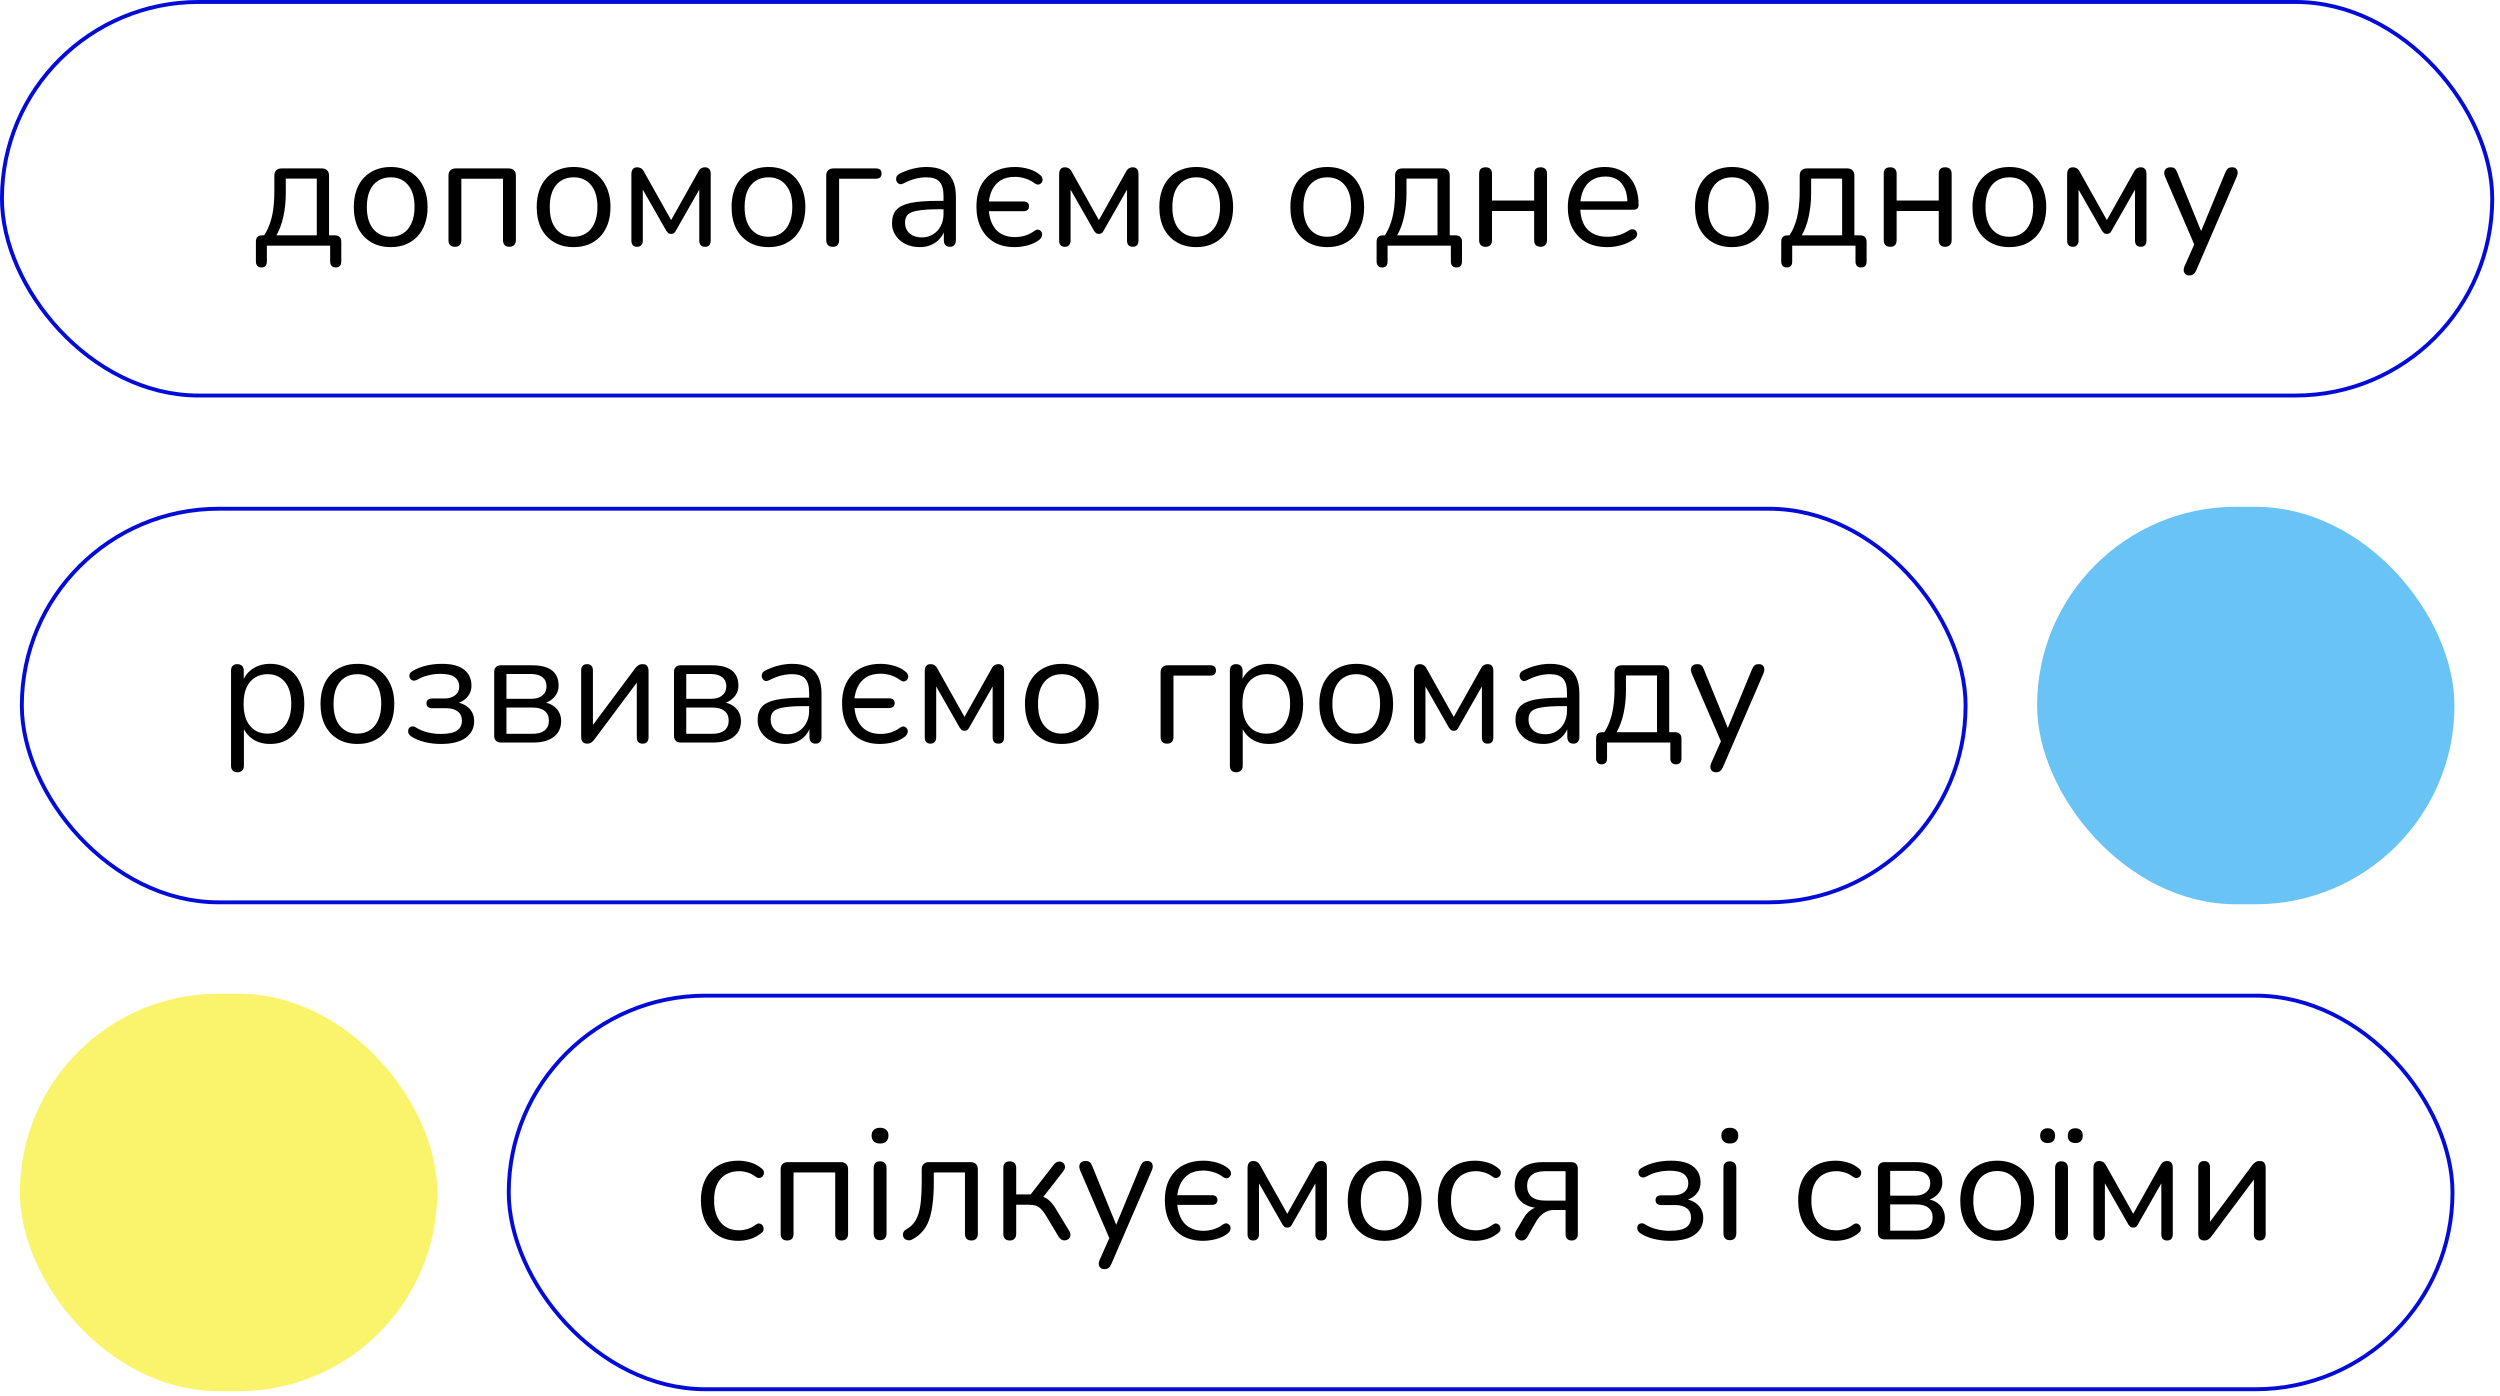
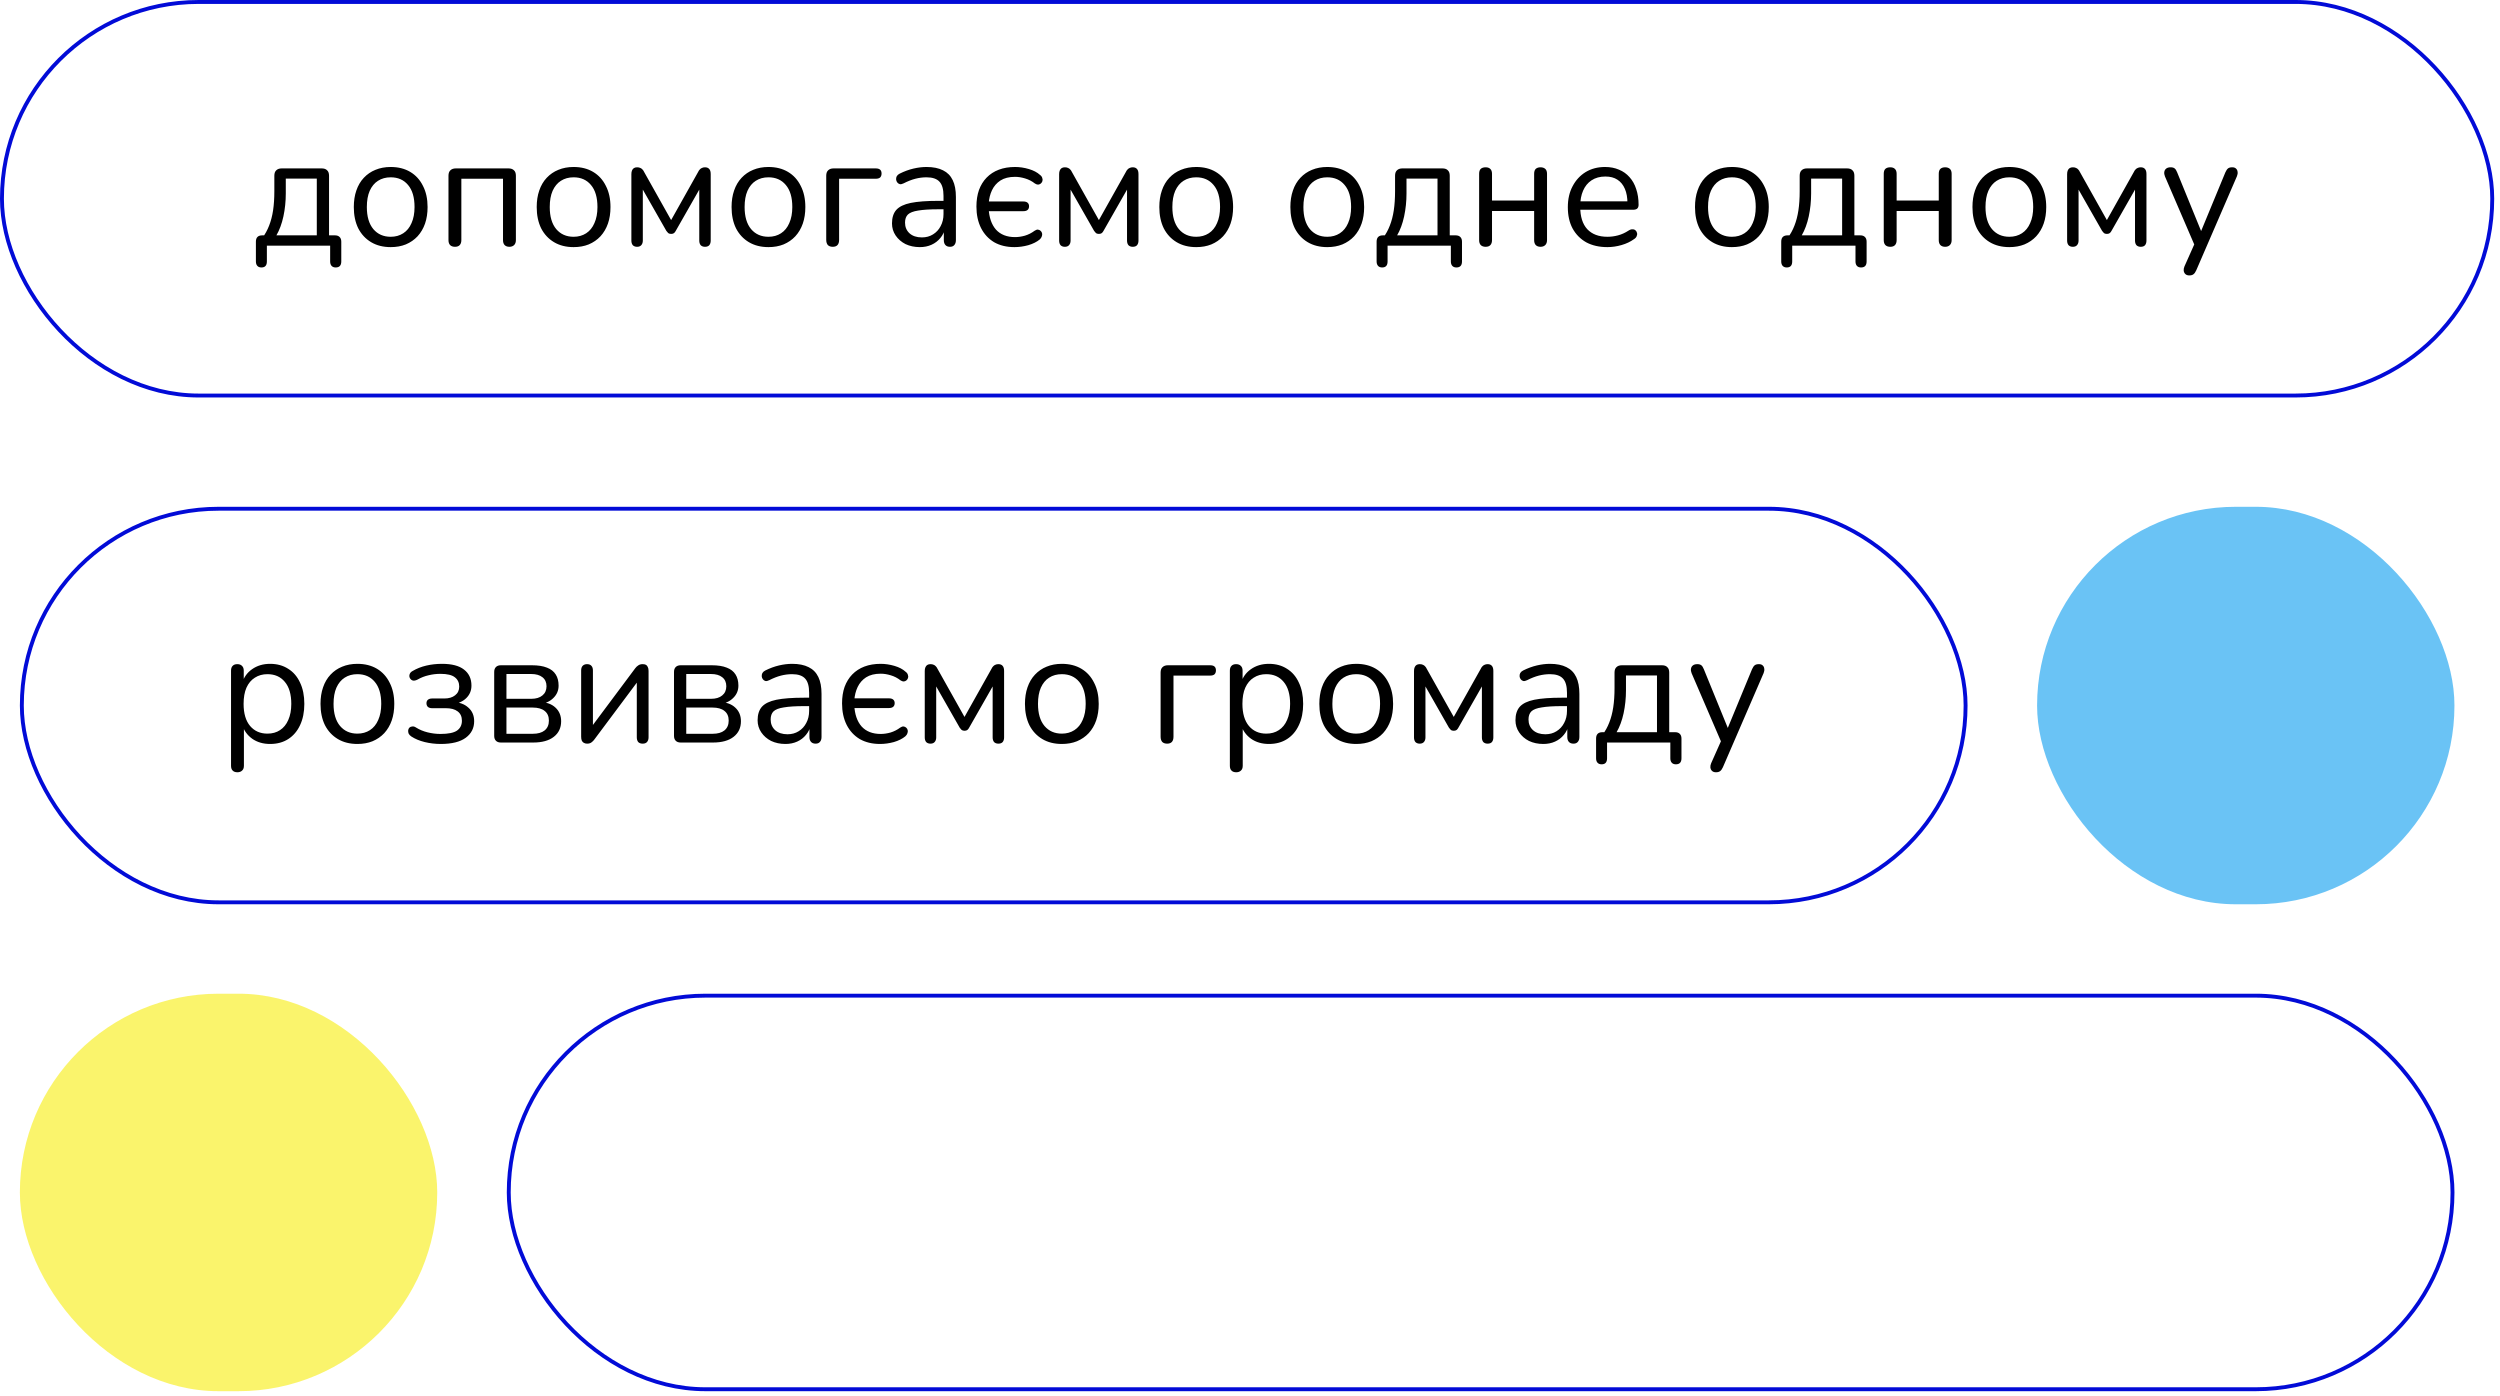
<svg xmlns="http://www.w3.org/2000/svg" width="256" height="143" viewBox="0 0 256 143" fill="none">
  <rect x="2.035" y="101.755" width="42.737" height="40.702" rx="20.351" fill="#F7ED0A" fill-opacity="0.6" />
  <rect x="208.598" y="51.895" width="42.737" height="40.702" rx="20.351" fill="#089CEF" fill-opacity="0.6" />
  <rect x="52.096" y="101.955" width="199.04" height="40.302" rx="20.151" stroke="#020BD7" stroke-width="0.4" />
-   <path d="M75.615 127.06C74.823 127.06 74.139 126.886 73.564 126.539C72.989 126.191 72.544 125.708 72.229 125.09C71.925 124.46 71.773 123.733 71.773 122.908C71.773 122.278 71.86 121.714 72.034 121.215C72.207 120.716 72.462 120.292 72.799 119.945C73.135 119.587 73.537 119.315 74.004 119.131C74.481 118.946 75.018 118.854 75.615 118.854C76.006 118.854 76.413 118.914 76.836 119.033C77.26 119.153 77.645 119.359 77.992 119.652C78.101 119.728 78.171 119.82 78.204 119.929C78.237 120.037 78.237 120.146 78.204 120.254C78.171 120.352 78.117 120.439 78.041 120.515C77.965 120.58 77.868 120.618 77.748 120.629C77.64 120.64 77.526 120.602 77.406 120.515C77.124 120.298 76.836 120.146 76.543 120.059C76.25 119.972 75.968 119.929 75.697 119.929C75.273 119.929 74.904 119.999 74.59 120.14C74.275 120.271 74.009 120.46 73.792 120.71C73.575 120.96 73.406 121.269 73.287 121.638C73.179 122.007 73.124 122.436 73.124 122.924C73.124 123.869 73.347 124.617 73.792 125.171C74.237 125.714 74.872 125.985 75.697 125.985C75.968 125.985 76.245 125.942 76.527 125.855C76.82 125.768 77.113 125.616 77.406 125.399C77.526 125.312 77.64 125.274 77.748 125.285C77.857 125.296 77.949 125.339 78.025 125.415C78.101 125.48 78.15 125.567 78.171 125.676C78.204 125.784 78.204 125.893 78.171 126.001C78.139 126.099 78.068 126.186 77.96 126.262C77.612 126.544 77.233 126.75 76.82 126.881C76.408 127 76.006 127.06 75.615 127.06ZM80.608 127.027C80.391 127.027 80.223 126.967 80.103 126.848C79.995 126.729 79.94 126.56 79.94 126.343V119.75C79.94 119.5 80.005 119.315 80.136 119.196C80.266 119.066 80.451 119.001 80.689 119.001H86.095C86.333 119.001 86.518 119.066 86.648 119.196C86.778 119.315 86.844 119.5 86.844 119.75V126.343C86.844 126.56 86.784 126.729 86.664 126.848C86.545 126.967 86.382 127.027 86.176 127.027C85.97 127.027 85.807 126.967 85.688 126.848C85.579 126.729 85.525 126.56 85.525 126.343V120.059H81.259V126.343C81.259 126.56 81.205 126.729 81.096 126.848C80.988 126.967 80.825 127.027 80.608 127.027ZM90.116 126.994C89.899 126.994 89.736 126.935 89.627 126.815C89.519 126.685 89.464 126.506 89.464 126.278V119.619C89.464 119.391 89.519 119.218 89.627 119.098C89.736 118.979 89.899 118.919 90.116 118.919C90.322 118.919 90.485 118.979 90.604 119.098C90.724 119.218 90.783 119.391 90.783 119.619V126.278C90.783 126.506 90.724 126.685 90.604 126.815C90.496 126.935 90.333 126.994 90.116 126.994ZM90.116 117.096C89.844 117.096 89.633 117.025 89.481 116.884C89.329 116.732 89.253 116.531 89.253 116.282C89.253 116.021 89.329 115.826 89.481 115.696C89.633 115.555 89.844 115.484 90.116 115.484C90.398 115.484 90.609 115.555 90.751 115.696C90.903 115.826 90.979 116.021 90.979 116.282C90.979 116.531 90.903 116.732 90.751 116.884C90.609 117.025 90.398 117.096 90.116 117.096ZM99.464 127.027C99.258 127.027 99.095 126.967 98.975 126.848C98.867 126.729 98.813 126.56 98.813 126.343V120.059H95.622V121.068C95.622 121.915 95.578 122.664 95.491 123.315C95.415 123.955 95.291 124.509 95.117 124.976C94.943 125.442 94.71 125.833 94.417 126.148C94.135 126.463 93.782 126.729 93.359 126.946C93.218 127.011 93.082 127.027 92.952 126.994C92.821 126.973 92.713 126.924 92.626 126.848C92.55 126.761 92.496 126.658 92.463 126.539C92.442 126.419 92.458 126.3 92.512 126.18C92.566 126.061 92.664 125.963 92.805 125.887C93.12 125.714 93.375 125.497 93.57 125.236C93.776 124.976 93.939 124.65 94.059 124.259C94.178 123.869 94.26 123.413 94.303 122.892C94.357 122.36 94.384 121.736 94.384 121.019V119.75C94.384 119.5 94.449 119.315 94.58 119.196C94.71 119.066 94.894 119.001 95.133 119.001H99.382C99.621 119.001 99.806 119.066 99.936 119.196C100.066 119.315 100.131 119.5 100.131 119.75V126.343C100.131 126.56 100.072 126.729 99.952 126.848C99.844 126.967 99.681 127.027 99.464 127.027ZM103.407 127.027C103.19 127.027 103.022 126.967 102.903 126.848C102.794 126.729 102.74 126.56 102.74 126.343V119.603C102.74 119.375 102.794 119.207 102.903 119.098C103.022 118.979 103.19 118.919 103.407 118.919C103.614 118.919 103.771 118.979 103.88 119.098C103.999 119.207 104.059 119.375 104.059 119.603V122.306H105.54L107.95 119.212C108.058 119.082 108.178 119.001 108.308 118.968C108.438 118.925 108.558 118.925 108.666 118.968C108.786 119.001 108.878 119.066 108.943 119.163C109.019 119.25 109.057 119.359 109.057 119.489C109.057 119.619 109.008 119.755 108.91 119.896L106.615 122.843L106.24 122.42C106.544 122.452 106.81 122.528 107.038 122.648C107.266 122.767 107.483 122.946 107.689 123.185C107.896 123.424 108.118 123.755 108.357 124.178L109.529 126.115C109.605 126.267 109.632 126.403 109.61 126.522C109.6 126.642 109.545 126.75 109.448 126.848C109.35 126.935 109.236 126.989 109.106 127.011C108.986 127.032 108.867 127.016 108.748 126.962C108.628 126.908 108.52 126.81 108.422 126.669L107.136 124.52C106.951 124.216 106.778 123.983 106.615 123.82C106.452 123.646 106.267 123.527 106.061 123.462C105.855 123.396 105.6 123.364 105.296 123.364H104.059V126.343C104.059 126.56 103.999 126.729 103.88 126.848C103.771 126.967 103.614 127.027 103.407 127.027ZM113.084 129.958C112.921 129.958 112.791 129.914 112.693 129.827C112.596 129.741 112.536 129.621 112.514 129.469C112.504 129.328 112.531 129.182 112.596 129.03L113.719 126.506V127.076L110.593 119.815C110.528 119.652 110.506 119.5 110.528 119.359C110.55 119.218 110.615 119.104 110.724 119.017C110.832 118.93 110.984 118.887 111.179 118.887C111.353 118.887 111.489 118.925 111.586 119.001C111.684 119.077 111.771 119.212 111.847 119.408L114.517 125.953H114.077L116.78 119.408C116.867 119.212 116.959 119.077 117.057 119.001C117.154 118.925 117.296 118.887 117.48 118.887C117.654 118.887 117.784 118.93 117.871 119.017C117.968 119.104 118.023 119.218 118.034 119.359C118.055 119.489 118.034 119.636 117.968 119.798L113.801 129.437C113.714 129.632 113.616 129.768 113.508 129.844C113.41 129.92 113.269 129.958 113.084 129.958ZM123.171 127.06C122.368 127.06 121.673 126.891 121.087 126.555C120.512 126.208 120.067 125.725 119.752 125.106C119.437 124.476 119.28 123.744 119.28 122.908C119.28 122.278 119.367 121.714 119.54 121.215C119.725 120.716 119.985 120.292 120.322 119.945C120.669 119.587 121.087 119.315 121.576 119.131C122.064 118.946 122.618 118.854 123.236 118.854C123.703 118.854 124.175 118.925 124.653 119.066C125.13 119.207 125.51 119.408 125.792 119.668C125.912 119.755 125.988 119.858 126.02 119.977C126.064 120.086 126.069 120.195 126.037 120.303C126.004 120.401 125.95 120.482 125.874 120.547C125.798 120.612 125.705 120.65 125.597 120.661C125.499 120.661 125.391 120.623 125.271 120.547C124.967 120.309 124.631 120.135 124.262 120.026C123.904 119.918 123.562 119.863 123.236 119.863C122.628 119.863 122.129 119.988 121.738 120.238C121.358 120.488 121.071 120.819 120.875 121.231C120.68 121.644 120.566 122.105 120.534 122.615L120.241 122.387H124.083C124.278 122.387 124.425 122.43 124.522 122.517C124.62 122.604 124.669 122.723 124.669 122.875C124.669 123.038 124.62 123.163 124.522 123.25C124.425 123.337 124.278 123.38 124.083 123.38H120.241L120.534 123.103C120.577 124.026 120.827 124.748 121.283 125.269C121.749 125.779 122.4 126.034 123.236 126.034C123.562 126.034 123.898 125.985 124.246 125.887C124.604 125.779 124.935 125.611 125.239 125.383C125.369 125.296 125.483 125.258 125.581 125.269C125.689 125.28 125.781 125.323 125.857 125.399C125.933 125.464 125.982 125.551 126.004 125.659C126.026 125.757 126.015 125.86 125.971 125.969C125.939 126.077 125.868 126.18 125.76 126.278C125.456 126.528 125.065 126.723 124.588 126.864C124.11 126.994 123.638 127.06 123.171 127.06ZM128.336 127.027C128.151 127.027 128.004 126.973 127.896 126.864C127.798 126.745 127.749 126.587 127.749 126.392V119.587C127.749 119.435 127.771 119.31 127.815 119.212C127.858 119.104 127.923 119.022 128.01 118.968C128.097 118.914 128.205 118.887 128.336 118.887C128.466 118.887 128.574 118.908 128.661 118.952C128.748 118.984 128.824 119.039 128.889 119.115C128.954 119.18 129.008 119.261 129.052 119.359L131.82 124.292L134.587 119.359C134.631 119.261 134.685 119.18 134.75 119.115C134.815 119.039 134.891 118.984 134.978 118.952C135.065 118.908 135.168 118.887 135.287 118.887C135.483 118.887 135.629 118.946 135.727 119.066C135.825 119.174 135.874 119.348 135.874 119.587V126.392C135.874 126.587 135.825 126.745 135.727 126.864C135.629 126.973 135.483 127.027 135.287 127.027C135.103 127.027 134.956 126.973 134.848 126.864C134.75 126.745 134.701 126.587 134.701 126.392V120.515H135.076L132.292 125.399C132.248 125.486 132.189 125.562 132.113 125.627C132.037 125.681 131.939 125.708 131.82 125.708C131.689 125.708 131.586 125.676 131.51 125.611C131.445 125.545 131.385 125.475 131.331 125.399L128.547 120.515H128.922V126.392C128.922 126.587 128.867 126.745 128.759 126.864C128.661 126.973 128.52 127.027 128.336 127.027ZM141.786 127.06C141.016 127.06 140.348 126.891 139.784 126.555C139.219 126.218 138.78 125.746 138.465 125.138C138.161 124.52 138.009 123.793 138.009 122.957C138.009 122.327 138.096 121.763 138.27 121.264C138.443 120.754 138.698 120.319 139.035 119.961C139.371 119.603 139.768 119.332 140.223 119.147C140.69 118.952 141.211 118.854 141.786 118.854C142.557 118.854 143.225 119.022 143.789 119.359C144.353 119.695 144.788 120.173 145.091 120.791C145.406 121.399 145.564 122.121 145.564 122.957C145.564 123.586 145.477 124.151 145.303 124.65C145.129 125.149 144.874 125.583 144.538 125.953C144.201 126.311 143.8 126.587 143.333 126.783C142.877 126.967 142.362 127.06 141.786 127.06ZM141.786 126.001C142.275 126.001 142.704 125.882 143.073 125.643C143.442 125.404 143.724 125.057 143.919 124.601C144.125 124.145 144.229 123.597 144.229 122.957C144.229 121.969 144.006 121.215 143.561 120.694C143.127 120.173 142.535 119.912 141.786 119.912C141.287 119.912 140.853 120.032 140.484 120.271C140.126 120.498 139.844 120.84 139.637 121.296C139.442 121.741 139.344 122.295 139.344 122.957C139.344 123.934 139.567 124.688 140.012 125.22C140.457 125.741 141.048 126.001 141.786 126.001ZM151.073 127.06C150.281 127.06 149.597 126.886 149.022 126.539C148.446 126.191 148.001 125.708 147.687 125.09C147.383 124.46 147.231 123.733 147.231 122.908C147.231 122.278 147.318 121.714 147.491 121.215C147.665 120.716 147.92 120.292 148.257 119.945C148.593 119.587 148.995 119.315 149.461 119.131C149.939 118.946 150.476 118.854 151.073 118.854C151.464 118.854 151.871 118.914 152.294 119.033C152.717 119.153 153.103 119.359 153.45 119.652C153.559 119.728 153.629 119.82 153.662 119.929C153.694 120.037 153.694 120.146 153.662 120.254C153.629 120.352 153.575 120.439 153.499 120.515C153.423 120.58 153.325 120.618 153.206 120.629C153.097 120.64 152.983 120.602 152.864 120.515C152.582 120.298 152.294 120.146 152.001 120.059C151.708 119.972 151.426 119.929 151.154 119.929C150.731 119.929 150.362 119.999 150.047 120.14C149.733 120.271 149.467 120.46 149.25 120.71C149.033 120.96 148.864 121.269 148.745 121.638C148.636 122.007 148.582 122.436 148.582 122.924C148.582 123.869 148.805 124.617 149.25 125.171C149.695 125.714 150.33 125.985 151.154 125.985C151.426 125.985 151.703 125.942 151.985 125.855C152.278 125.768 152.571 125.616 152.864 125.399C152.983 125.312 153.097 125.274 153.206 125.285C153.314 125.296 153.407 125.339 153.483 125.415C153.559 125.48 153.607 125.567 153.629 125.676C153.662 125.784 153.662 125.893 153.629 126.001C153.597 126.099 153.526 126.186 153.418 126.262C153.07 126.544 152.69 126.75 152.278 126.881C151.865 127 151.464 127.06 151.073 127.06ZM160.95 127.027C160.744 127.027 160.586 126.973 160.478 126.864C160.369 126.745 160.315 126.587 160.315 126.392V123.901H159.159C158.736 123.901 158.372 124.01 158.068 124.227C157.764 124.444 157.52 124.71 157.336 125.025L156.408 126.653C156.31 126.815 156.196 126.924 156.066 126.978C155.935 127.032 155.805 127.043 155.675 127.011C155.545 126.978 155.431 126.913 155.333 126.815C155.235 126.718 155.176 126.604 155.154 126.474C155.132 126.332 155.165 126.186 155.252 126.034L156.033 124.715C156.218 124.39 156.462 124.118 156.766 123.901C157.07 123.684 157.379 123.576 157.694 123.576H157.905V123.722C157.015 123.722 156.326 123.516 155.838 123.103C155.349 122.691 155.105 122.116 155.105 121.378C155.105 120.889 155.208 120.471 155.414 120.124C155.632 119.766 155.957 119.489 156.391 119.294C156.825 119.098 157.363 119.001 158.003 119.001H160.869C161.096 119.001 161.27 119.06 161.39 119.18C161.509 119.299 161.569 119.467 161.569 119.684V126.392C161.569 126.587 161.509 126.745 161.39 126.864C161.281 126.973 161.134 127.027 160.95 127.027ZM158.247 122.941H160.315V119.929H158.247C157.607 119.929 157.135 120.064 156.831 120.336C156.527 120.596 156.375 120.96 156.375 121.426C156.375 121.904 156.527 122.278 156.831 122.55C157.135 122.81 157.607 122.941 158.247 122.941ZM170.993 127.06C170.429 127.06 169.881 126.994 169.349 126.864C168.817 126.734 168.361 126.544 167.981 126.294C167.851 126.208 167.759 126.11 167.704 126.001C167.661 125.893 167.645 125.784 167.656 125.676C167.666 125.567 167.704 125.475 167.77 125.399C167.846 125.323 167.943 125.28 168.063 125.269C168.193 125.247 168.329 125.285 168.47 125.383C168.817 125.6 169.208 125.763 169.642 125.871C170.087 125.98 170.526 126.034 170.961 126.034C171.753 126.034 172.317 125.92 172.654 125.692C172.99 125.453 173.159 125.117 173.159 124.683C173.159 124.259 173.012 123.939 172.719 123.722C172.437 123.505 172.035 123.396 171.514 123.396H170.098C169.924 123.396 169.783 123.353 169.674 123.266C169.577 123.168 169.528 123.044 169.528 122.892C169.528 122.74 169.577 122.62 169.674 122.534C169.783 122.447 169.924 122.403 170.098 122.403H171.351C171.818 122.403 172.187 122.295 172.458 122.078C172.741 121.861 172.882 121.562 172.882 121.182C172.882 120.781 172.735 120.466 172.442 120.238C172.149 119.999 171.655 119.88 170.961 119.88C170.537 119.88 170.13 119.929 169.74 120.026C169.349 120.113 168.974 120.26 168.616 120.466C168.421 120.564 168.258 120.596 168.128 120.564C167.998 120.52 167.9 120.439 167.835 120.319C167.77 120.2 167.759 120.07 167.802 119.929C167.846 119.788 167.949 119.674 168.111 119.587C168.535 119.337 169.001 119.153 169.512 119.033C170.022 118.914 170.559 118.854 171.123 118.854C172.122 118.854 172.871 119.049 173.37 119.44C173.88 119.831 174.135 120.379 174.135 121.085C174.135 121.584 173.962 122.007 173.614 122.354C173.267 122.702 172.806 122.908 172.231 122.973V122.761C172.893 122.783 173.419 122.973 173.81 123.331C174.211 123.679 174.412 124.145 174.412 124.731C174.412 125.437 174.125 126.001 173.549 126.425C172.974 126.848 172.122 127.06 170.993 127.06ZM177.132 126.994C176.915 126.994 176.752 126.935 176.644 126.815C176.535 126.685 176.481 126.506 176.481 126.278V119.619C176.481 119.391 176.535 119.218 176.644 119.098C176.752 118.979 176.915 118.919 177.132 118.919C177.338 118.919 177.501 118.979 177.621 119.098C177.74 119.218 177.8 119.391 177.8 119.619V126.278C177.8 126.506 177.74 126.685 177.621 126.815C177.512 126.935 177.349 126.994 177.132 126.994ZM177.132 117.096C176.861 117.096 176.649 117.025 176.497 116.884C176.345 116.732 176.269 116.531 176.269 116.282C176.269 116.021 176.345 115.826 176.497 115.696C176.649 115.555 176.861 115.484 177.132 115.484C177.414 115.484 177.626 115.555 177.767 115.696C177.919 115.826 177.995 116.021 177.995 116.282C177.995 116.531 177.919 116.732 177.767 116.884C177.626 117.025 177.414 117.096 177.132 117.096ZM187.975 127.06C187.183 127.06 186.499 126.886 185.924 126.539C185.349 126.191 184.904 125.708 184.589 125.09C184.285 124.46 184.133 123.733 184.133 122.908C184.133 122.278 184.22 121.714 184.393 121.215C184.567 120.716 184.822 120.292 185.159 119.945C185.495 119.587 185.897 119.315 186.363 119.131C186.841 118.946 187.378 118.854 187.975 118.854C188.366 118.854 188.773 118.914 189.196 119.033C189.62 119.153 190.005 119.359 190.352 119.652C190.461 119.728 190.531 119.82 190.564 119.929C190.596 120.037 190.596 120.146 190.564 120.254C190.531 120.352 190.477 120.439 190.401 120.515C190.325 120.58 190.227 120.618 190.108 120.629C189.999 120.64 189.886 120.602 189.766 120.515C189.484 120.298 189.196 120.146 188.903 120.059C188.61 119.972 188.328 119.929 188.057 119.929C187.633 119.929 187.264 119.999 186.95 120.14C186.635 120.271 186.369 120.46 186.152 120.71C185.935 120.96 185.766 121.269 185.647 121.638C185.539 122.007 185.484 122.436 185.484 122.924C185.484 123.869 185.707 124.617 186.152 125.171C186.597 125.714 187.232 125.985 188.057 125.985C188.328 125.985 188.605 125.942 188.887 125.855C189.18 125.768 189.473 125.616 189.766 125.399C189.886 125.312 189.999 125.274 190.108 125.285C190.217 125.296 190.309 125.339 190.385 125.415C190.461 125.48 190.51 125.567 190.531 125.676C190.564 125.784 190.564 125.893 190.531 126.001C190.499 126.099 190.428 126.186 190.32 126.262C189.972 126.544 189.592 126.75 189.18 126.881C188.768 127 188.366 127.06 187.975 127.06ZM192.984 126.913C192.767 126.913 192.599 126.853 192.479 126.734C192.36 126.615 192.3 126.446 192.3 126.229V119.684C192.3 119.467 192.36 119.299 192.479 119.18C192.599 119.06 192.767 119.001 192.984 119.001H196.159C196.788 119.001 197.304 119.082 197.706 119.245C198.107 119.397 198.406 119.63 198.601 119.945C198.796 120.249 198.894 120.629 198.894 121.085C198.894 121.584 198.715 122.007 198.357 122.354C198.009 122.702 197.554 122.908 196.989 122.973V122.761C197.662 122.783 198.189 122.973 198.568 123.331C198.959 123.689 199.155 124.156 199.155 124.731C199.155 125.404 198.905 125.936 198.406 126.327C197.906 126.718 197.201 126.913 196.289 126.913H192.984ZM193.554 126.018H196.24C196.772 126.018 197.179 125.904 197.461 125.676C197.754 125.437 197.901 125.1 197.901 124.666C197.901 124.232 197.754 123.901 197.461 123.673C197.179 123.445 196.772 123.331 196.24 123.331H193.554V126.018ZM193.554 122.436H196.094C196.582 122.436 196.962 122.322 197.233 122.094C197.516 121.866 197.657 121.551 197.657 121.15C197.657 120.748 197.516 120.439 197.233 120.222C196.962 120.005 196.582 119.896 196.094 119.896H193.554V122.436ZM204.509 127.06C203.738 127.06 203.071 126.891 202.506 126.555C201.942 126.218 201.502 125.746 201.188 125.138C200.884 124.52 200.732 123.793 200.732 122.957C200.732 122.327 200.819 121.763 200.992 121.264C201.166 120.754 201.421 120.319 201.757 119.961C202.094 119.603 202.49 119.332 202.946 119.147C203.413 118.952 203.934 118.854 204.509 118.854C205.28 118.854 205.947 119.022 206.511 119.359C207.076 119.695 207.51 120.173 207.814 120.791C208.129 121.399 208.286 122.121 208.286 122.957C208.286 123.586 208.199 124.151 208.026 124.65C207.852 125.149 207.597 125.583 207.26 125.953C206.924 126.311 206.522 126.587 206.056 126.783C205.6 126.967 205.084 127.06 204.509 127.06ZM204.509 126.001C204.997 126.001 205.426 125.882 205.795 125.643C206.164 125.404 206.446 125.057 206.642 124.601C206.848 124.145 206.951 123.597 206.951 122.957C206.951 121.969 206.729 121.215 206.284 120.694C205.849 120.173 205.258 119.912 204.509 119.912C204.01 119.912 203.575 120.032 203.206 120.271C202.848 120.498 202.566 120.84 202.36 121.296C202.164 121.741 202.067 122.295 202.067 122.957C202.067 123.934 202.289 124.688 202.734 125.22C203.179 125.741 203.771 126.001 204.509 126.001ZM211.093 126.994C210.876 126.994 210.713 126.935 210.605 126.815C210.496 126.685 210.442 126.506 210.442 126.278V119.619C210.442 119.391 210.496 119.218 210.605 119.098C210.713 118.979 210.876 118.919 211.093 118.919C211.299 118.919 211.462 118.979 211.581 119.098C211.701 119.218 211.76 119.391 211.76 119.619V126.278C211.76 126.506 211.701 126.685 211.581 126.815C211.473 126.935 211.31 126.994 211.093 126.994ZM212.526 117.047C212.276 117.047 212.081 116.982 211.94 116.852C211.809 116.721 211.744 116.537 211.744 116.298C211.744 116.059 211.809 115.875 211.94 115.744C212.081 115.603 212.276 115.533 212.526 115.533C212.764 115.533 212.949 115.603 213.079 115.744C213.209 115.875 213.275 116.059 213.275 116.298C213.275 116.537 213.209 116.721 213.079 116.852C212.949 116.982 212.764 117.047 212.526 117.047ZM209.677 117.047C209.438 117.047 209.253 116.982 209.123 116.852C208.982 116.721 208.911 116.537 208.911 116.298C208.911 116.059 208.982 115.875 209.123 115.744C209.253 115.603 209.438 115.533 209.677 115.533C209.926 115.533 210.116 115.603 210.246 115.744C210.377 115.875 210.442 116.059 210.442 116.298C210.442 116.537 210.377 116.721 210.246 116.852C210.116 116.982 209.926 117.047 209.677 117.047ZM214.955 127.027C214.77 127.027 214.624 126.973 214.515 126.864C214.417 126.745 214.368 126.587 214.368 126.392V119.587C214.368 119.435 214.39 119.31 214.434 119.212C214.477 119.104 214.542 119.022 214.629 118.968C214.716 118.914 214.824 118.887 214.955 118.887C215.085 118.887 215.193 118.908 215.28 118.952C215.367 118.984 215.443 119.039 215.508 119.115C215.573 119.18 215.628 119.261 215.671 119.359L218.439 124.292L221.206 119.359C221.25 119.261 221.304 119.18 221.369 119.115C221.434 119.039 221.51 118.984 221.597 118.952C221.684 118.908 221.787 118.887 221.906 118.887C222.102 118.887 222.248 118.946 222.346 119.066C222.444 119.174 222.493 119.348 222.493 119.587V126.392C222.493 126.587 222.444 126.745 222.346 126.864C222.248 126.973 222.102 127.027 221.906 127.027C221.722 127.027 221.575 126.973 221.467 126.864C221.369 126.745 221.32 126.587 221.32 126.392V120.515H221.695L218.911 125.399C218.867 125.486 218.808 125.562 218.732 125.627C218.656 125.681 218.558 125.708 218.439 125.708C218.308 125.708 218.205 125.676 218.129 125.611C218.064 125.545 218.005 125.475 217.95 125.399L215.166 120.515H215.541V126.392C215.541 126.587 215.486 126.745 215.378 126.864C215.28 126.973 215.139 127.027 214.955 127.027ZM225.703 127.027C225.583 127.027 225.475 127 225.377 126.946C225.29 126.902 225.22 126.826 225.166 126.718C225.122 126.609 225.1 126.474 225.1 126.311V119.538C225.1 119.321 225.155 119.158 225.263 119.049C225.372 118.941 225.518 118.887 225.703 118.887C225.898 118.887 226.045 118.941 226.142 119.049C226.251 119.158 226.305 119.321 226.305 119.538V125.659H225.898L230.636 119.31C230.723 119.191 230.826 119.093 230.945 119.017C231.065 118.93 231.217 118.887 231.401 118.887C231.531 118.887 231.64 118.908 231.727 118.952C231.814 118.995 231.879 119.071 231.922 119.18C231.976 119.277 232.004 119.413 232.004 119.587V126.376C232.004 126.582 231.949 126.745 231.841 126.864C231.743 126.973 231.597 127.027 231.401 127.027C231.206 127.027 231.054 126.973 230.945 126.864C230.848 126.745 230.799 126.582 230.799 126.376V120.238H231.206L226.452 126.604C226.376 126.712 226.278 126.81 226.159 126.897C226.05 126.984 225.898 127.027 225.703 127.027Z" fill="black" />
  <rect x="2.236" y="52.095" width="199.04" height="40.302" rx="20.151" stroke="#020BD7" stroke-width="0.4" />
  <path d="M24.309 79.08C24.092 79.08 23.929 79.02 23.82 78.901C23.712 78.792 23.658 78.63 23.658 78.412V68.677C23.658 68.46 23.712 68.297 23.82 68.188C23.929 68.069 24.086 68.009 24.293 68.009C24.51 68.009 24.673 68.069 24.781 68.188C24.901 68.297 24.96 68.46 24.96 68.677V70.223L24.781 69.995C24.955 69.377 25.297 68.888 25.807 68.53C26.328 68.161 26.946 67.977 27.663 67.977C28.368 67.977 28.982 68.145 29.503 68.481C30.034 68.807 30.441 69.279 30.724 69.898C31.017 70.505 31.163 71.233 31.163 72.079C31.163 72.915 31.017 73.642 30.724 74.261C30.441 74.869 30.04 75.341 29.519 75.677C28.998 76.014 28.379 76.182 27.663 76.182C26.946 76.182 26.333 76.003 25.823 75.645C25.313 75.276 24.966 74.787 24.781 74.18H24.977V78.412C24.977 78.63 24.917 78.792 24.797 78.901C24.678 79.02 24.515 79.08 24.309 79.08ZM27.386 75.124C27.885 75.124 28.314 75.004 28.672 74.766C29.041 74.527 29.323 74.18 29.519 73.724C29.725 73.268 29.828 72.72 29.828 72.079C29.828 71.092 29.606 70.337 29.161 69.816C28.727 69.295 28.135 69.035 27.386 69.035C26.898 69.035 26.469 69.154 26.1 69.393C25.731 69.621 25.443 69.963 25.237 70.419C25.042 70.864 24.944 71.417 24.944 72.079C24.944 73.056 25.166 73.811 25.611 74.342C26.056 74.863 26.648 75.124 27.386 75.124ZM36.597 76.182C35.827 76.182 35.159 76.014 34.595 75.677C34.03 75.341 33.591 74.869 33.276 74.261C32.972 73.642 32.82 72.915 32.82 72.079C32.82 71.45 32.907 70.885 33.081 70.386C33.254 69.876 33.509 69.442 33.846 69.084C34.182 68.725 34.578 68.454 35.034 68.27C35.501 68.074 36.022 67.977 36.597 67.977C37.368 67.977 38.035 68.145 38.6 68.481C39.164 68.818 39.598 69.295 39.902 69.914C40.217 70.522 40.374 71.243 40.374 72.079C40.374 72.709 40.288 73.273 40.114 73.772C39.94 74.272 39.685 74.706 39.349 75.075C39.012 75.433 38.611 75.71 38.144 75.905C37.688 76.09 37.172 76.182 36.597 76.182ZM36.597 75.124C37.086 75.124 37.514 75.004 37.883 74.766C38.252 74.527 38.535 74.18 38.73 73.724C38.936 73.268 39.039 72.72 39.039 72.079C39.039 71.092 38.817 70.337 38.372 69.816C37.938 69.295 37.346 69.035 36.597 69.035C36.098 69.035 35.664 69.154 35.295 69.393C34.937 69.621 34.654 69.963 34.448 70.419C34.253 70.864 34.155 71.417 34.155 72.079C34.155 73.056 34.378 73.811 34.823 74.342C35.268 74.863 35.859 75.124 36.597 75.124ZM45.135 76.182C44.571 76.182 44.023 76.117 43.491 75.987C42.959 75.856 42.503 75.666 42.123 75.417C41.993 75.33 41.901 75.232 41.846 75.124C41.803 75.015 41.787 74.907 41.797 74.798C41.808 74.69 41.846 74.597 41.911 74.521C41.987 74.445 42.085 74.402 42.205 74.391C42.335 74.37 42.47 74.407 42.611 74.505C42.959 74.722 43.35 74.885 43.784 74.993C44.229 75.102 44.668 75.156 45.102 75.156C45.895 75.156 46.459 75.042 46.796 74.814C47.132 74.576 47.3 74.239 47.3 73.805C47.3 73.382 47.154 73.062 46.861 72.844C46.579 72.627 46.177 72.519 45.656 72.519H44.24C44.066 72.519 43.925 72.475 43.816 72.389C43.719 72.291 43.67 72.166 43.67 72.014C43.67 71.862 43.719 71.743 43.816 71.656C43.925 71.569 44.066 71.526 44.24 71.526H45.493C45.96 71.526 46.329 71.417 46.6 71.2C46.883 70.983 47.024 70.685 47.024 70.305C47.024 69.903 46.877 69.588 46.584 69.36C46.291 69.122 45.797 69.002 45.102 69.002C44.679 69.002 44.272 69.051 43.881 69.149C43.491 69.236 43.116 69.382 42.758 69.588C42.563 69.686 42.4 69.719 42.27 69.686C42.139 69.643 42.042 69.561 41.977 69.442C41.911 69.322 41.901 69.192 41.944 69.051C41.987 68.91 42.09 68.796 42.253 68.709C42.677 68.46 43.143 68.275 43.654 68.156C44.164 68.036 44.701 67.977 45.265 67.977C46.264 67.977 47.013 68.172 47.512 68.563C48.022 68.953 48.277 69.501 48.277 70.207C48.277 70.706 48.104 71.13 47.756 71.477C47.409 71.824 46.948 72.03 46.372 72.096V71.884C47.035 71.906 47.561 72.096 47.952 72.454C48.353 72.801 48.554 73.268 48.554 73.854C48.554 74.559 48.266 75.124 47.691 75.547C47.116 75.97 46.264 76.182 45.135 76.182ZM51.29 76.035C51.073 76.035 50.905 75.976 50.786 75.856C50.666 75.737 50.606 75.569 50.606 75.352V68.807C50.606 68.59 50.666 68.421 50.786 68.302C50.905 68.183 51.073 68.123 51.29 68.123H54.465C55.095 68.123 55.61 68.204 56.012 68.367C56.413 68.519 56.712 68.753 56.907 69.067C57.103 69.371 57.2 69.751 57.2 70.207C57.2 70.706 57.021 71.13 56.663 71.477C56.316 71.824 55.86 72.03 55.295 72.096V71.884C55.968 71.906 56.495 72.096 56.875 72.454C57.265 72.812 57.461 73.279 57.461 73.854C57.461 74.527 57.211 75.059 56.712 75.449C56.213 75.84 55.507 76.035 54.595 76.035H51.29ZM51.86 75.14H54.547C55.078 75.14 55.485 75.026 55.768 74.798C56.061 74.559 56.207 74.223 56.207 73.789C56.207 73.355 56.061 73.024 55.768 72.796C55.485 72.568 55.078 72.454 54.547 72.454H51.86V75.14ZM51.86 71.558H54.4C54.888 71.558 55.268 71.444 55.54 71.216C55.822 70.989 55.963 70.674 55.963 70.272C55.963 69.871 55.822 69.561 55.54 69.344C55.268 69.127 54.888 69.019 54.4 69.019H51.86V71.558ZM60.112 76.15C59.993 76.15 59.885 76.122 59.787 76.068C59.7 76.025 59.63 75.949 59.575 75.84C59.532 75.732 59.51 75.596 59.51 75.433V68.66C59.51 68.443 59.564 68.28 59.673 68.172C59.782 68.063 59.928 68.009 60.112 68.009C60.308 68.009 60.454 68.063 60.552 68.172C60.661 68.28 60.715 68.443 60.715 68.66V74.782H60.308L65.046 68.432C65.132 68.313 65.236 68.215 65.355 68.139C65.474 68.052 65.626 68.009 65.811 68.009C65.941 68.009 66.05 68.031 66.136 68.074C66.223 68.118 66.288 68.194 66.332 68.302C66.386 68.4 66.413 68.535 66.413 68.709V75.498C66.413 75.704 66.359 75.867 66.25 75.987C66.153 76.095 66.006 76.15 65.811 76.15C65.615 76.15 65.463 76.095 65.355 75.987C65.257 75.867 65.208 75.704 65.208 75.498V69.36H65.615L60.861 75.726C60.785 75.835 60.688 75.932 60.568 76.019C60.46 76.106 60.308 76.15 60.112 76.15ZM69.702 76.035C69.485 76.035 69.316 75.976 69.197 75.856C69.078 75.737 69.018 75.569 69.018 75.352V68.807C69.018 68.59 69.078 68.421 69.197 68.302C69.316 68.183 69.485 68.123 69.702 68.123H72.876C73.506 68.123 74.022 68.204 74.423 68.367C74.825 68.519 75.123 68.753 75.319 69.067C75.514 69.371 75.612 69.751 75.612 70.207C75.612 70.706 75.433 71.13 75.074 71.477C74.727 71.824 74.271 72.03 73.707 72.096V71.884C74.38 71.906 74.906 72.096 75.286 72.454C75.677 72.812 75.872 73.279 75.872 73.854C75.872 74.527 75.622 75.059 75.123 75.449C74.624 75.84 73.918 76.035 73.007 76.035H69.702ZM70.272 75.14H72.958C73.49 75.14 73.897 75.026 74.179 74.798C74.472 74.559 74.618 74.223 74.618 73.789C74.618 73.355 74.472 73.024 74.179 72.796C73.897 72.568 73.49 72.454 72.958 72.454H70.272V75.14ZM70.272 71.558H72.811C73.3 71.558 73.68 71.444 73.951 71.216C74.233 70.989 74.374 70.674 74.374 70.272C74.374 69.871 74.233 69.561 73.951 69.344C73.68 69.127 73.3 69.019 72.811 69.019H70.272V71.558ZM80.429 76.182C79.886 76.182 79.398 76.079 78.963 75.873C78.54 75.656 78.204 75.363 77.954 74.993C77.704 74.624 77.579 74.212 77.579 73.756C77.579 73.17 77.726 72.709 78.019 72.372C78.323 72.036 78.817 71.797 79.501 71.656C80.195 71.515 81.14 71.444 82.334 71.444H83.066V72.307H82.35C81.471 72.307 80.776 72.351 80.266 72.438C79.767 72.513 79.414 72.649 79.208 72.844C79.012 73.04 78.915 73.317 78.915 73.675C78.915 74.12 79.067 74.483 79.37 74.766C79.685 75.048 80.109 75.189 80.64 75.189C81.075 75.189 81.454 75.086 81.78 74.88C82.117 74.673 82.377 74.391 82.561 74.033C82.757 73.675 82.855 73.262 82.855 72.796V70.94C82.855 70.267 82.719 69.784 82.448 69.491C82.176 69.187 81.731 69.035 81.112 69.035C80.733 69.035 80.353 69.084 79.973 69.181C79.593 69.279 79.191 69.436 78.768 69.653C78.616 69.729 78.486 69.757 78.377 69.735C78.269 69.702 78.182 69.643 78.117 69.556C78.052 69.469 78.014 69.371 78.003 69.263C77.992 69.143 78.014 69.029 78.068 68.921C78.133 68.812 78.231 68.725 78.361 68.66C78.839 68.421 79.311 68.248 79.778 68.139C80.244 68.031 80.689 67.977 81.112 67.977C81.796 67.977 82.361 68.091 82.806 68.318C83.251 68.535 83.582 68.872 83.799 69.328C84.016 69.773 84.124 70.348 84.124 71.054V75.466C84.124 75.683 84.07 75.851 83.962 75.97C83.864 76.09 83.717 76.15 83.522 76.15C83.316 76.15 83.158 76.09 83.05 75.97C82.941 75.851 82.887 75.683 82.887 75.466V74.196H83.034C82.947 74.608 82.778 74.961 82.529 75.254C82.29 75.547 81.992 75.775 81.633 75.938C81.275 76.101 80.874 76.182 80.429 76.182ZM90.117 76.182C89.314 76.182 88.619 76.014 88.033 75.677C87.458 75.33 87.013 74.847 86.698 74.228C86.383 73.599 86.226 72.866 86.226 72.03C86.226 71.401 86.312 70.837 86.486 70.337C86.671 69.838 86.931 69.415 87.268 69.067C87.615 68.709 88.033 68.438 88.521 68.253C89.01 68.069 89.563 67.977 90.182 67.977C90.649 67.977 91.121 68.047 91.598 68.188C92.076 68.329 92.456 68.53 92.738 68.791C92.857 68.877 92.933 68.981 92.966 69.1C93.009 69.208 93.015 69.317 92.982 69.425C92.95 69.523 92.895 69.605 92.819 69.67C92.743 69.735 92.651 69.773 92.543 69.784C92.445 69.784 92.336 69.746 92.217 69.67C91.913 69.431 91.577 69.257 91.208 69.149C90.849 69.04 90.507 68.986 90.182 68.986C89.574 68.986 89.075 69.111 88.684 69.36C88.304 69.61 88.017 69.941 87.821 70.353C87.626 70.766 87.512 71.227 87.479 71.737L87.186 71.51H91.028C91.224 71.51 91.37 71.553 91.468 71.64C91.566 71.727 91.615 71.846 91.615 71.998C91.615 72.161 91.566 72.285 91.468 72.372C91.37 72.459 91.224 72.503 91.028 72.503H87.186L87.479 72.226C87.523 73.148 87.772 73.87 88.228 74.391C88.695 74.901 89.346 75.156 90.182 75.156C90.507 75.156 90.844 75.108 91.191 75.01C91.549 74.901 91.88 74.733 92.184 74.505C92.315 74.418 92.429 74.38 92.526 74.391C92.635 74.402 92.727 74.445 92.803 74.521C92.879 74.587 92.928 74.673 92.95 74.782C92.971 74.88 92.96 74.983 92.917 75.091C92.885 75.2 92.814 75.303 92.705 75.401C92.401 75.65 92.011 75.846 91.533 75.987C91.056 76.117 90.584 76.182 90.117 76.182ZM95.281 76.15C95.097 76.15 94.95 76.095 94.842 75.987C94.744 75.867 94.695 75.71 94.695 75.514V68.709C94.695 68.557 94.717 68.432 94.76 68.335C94.804 68.226 94.869 68.145 94.956 68.091C95.043 68.036 95.151 68.009 95.281 68.009C95.412 68.009 95.52 68.031 95.607 68.074C95.694 68.107 95.77 68.161 95.835 68.237C95.9 68.302 95.954 68.383 95.998 68.481L98.765 73.414L101.533 68.481C101.576 68.383 101.631 68.302 101.696 68.237C101.761 68.161 101.837 68.107 101.924 68.074C102.011 68.031 102.114 68.009 102.233 68.009C102.429 68.009 102.575 68.069 102.673 68.188C102.77 68.297 102.819 68.47 102.819 68.709V75.514C102.819 75.71 102.77 75.867 102.673 75.987C102.575 76.095 102.429 76.15 102.233 76.15C102.049 76.15 101.902 76.095 101.794 75.987C101.696 75.867 101.647 75.71 101.647 75.514V69.637H102.021L99.237 74.521C99.194 74.608 99.134 74.684 99.058 74.749C98.982 74.804 98.885 74.831 98.765 74.831C98.635 74.831 98.532 74.798 98.456 74.733C98.391 74.668 98.331 74.597 98.277 74.521L95.493 69.637H95.867V75.514C95.867 75.71 95.813 75.867 95.704 75.987C95.607 76.095 95.466 76.15 95.281 76.15ZM108.732 76.182C107.961 76.182 107.294 76.014 106.73 75.677C106.165 75.341 105.726 74.869 105.411 74.261C105.107 73.642 104.955 72.915 104.955 72.079C104.955 71.45 105.042 70.885 105.215 70.386C105.389 69.876 105.644 69.442 105.981 69.084C106.317 68.725 106.713 68.454 107.169 68.27C107.636 68.074 108.157 67.977 108.732 67.977C109.503 67.977 110.17 68.145 110.735 68.481C111.299 68.818 111.733 69.295 112.037 69.914C112.352 70.522 112.509 71.243 112.509 72.079C112.509 72.709 112.422 73.273 112.249 73.772C112.075 74.272 111.82 74.706 111.484 75.075C111.147 75.433 110.746 75.71 110.279 75.905C109.823 76.09 109.307 76.182 108.732 76.182ZM108.732 75.124C109.221 75.124 109.649 75.004 110.018 74.766C110.387 74.527 110.67 74.18 110.865 73.724C111.071 73.268 111.174 72.72 111.174 72.079C111.174 71.092 110.952 70.337 110.507 69.816C110.073 69.295 109.481 69.035 108.732 69.035C108.233 69.035 107.799 69.154 107.43 69.393C107.071 69.621 106.789 69.963 106.583 70.419C106.388 70.864 106.29 71.417 106.29 72.079C106.29 73.056 106.513 73.811 106.958 74.342C107.403 74.863 107.994 75.124 108.732 75.124ZM119.514 76.15C119.297 76.15 119.128 76.09 119.009 75.97C118.9 75.84 118.846 75.661 118.846 75.433V68.872C118.846 68.622 118.911 68.438 119.041 68.318C119.172 68.188 119.356 68.123 119.595 68.123H123.909C124.116 68.123 124.268 68.166 124.365 68.253C124.463 68.34 124.512 68.47 124.512 68.644C124.512 68.818 124.463 68.953 124.365 69.051C124.268 69.138 124.116 69.181 123.909 69.181H120.165V75.433C120.165 75.911 119.948 76.15 119.514 76.15ZM126.589 79.08C126.372 79.08 126.209 79.02 126.1 78.901C125.992 78.792 125.938 78.63 125.938 78.412V68.677C125.938 68.46 125.992 68.297 126.1 68.188C126.209 68.069 126.366 68.009 126.572 68.009C126.79 68.009 126.952 68.069 127.061 68.188C127.18 68.297 127.24 68.46 127.24 68.677V70.223L127.061 69.995C127.235 69.377 127.576 68.888 128.087 68.53C128.608 68.161 129.226 67.977 129.943 67.977C130.648 67.977 131.261 68.145 131.782 68.481C132.314 68.807 132.721 69.279 133.003 69.898C133.296 70.505 133.443 71.233 133.443 72.079C133.443 72.915 133.296 73.642 133.003 74.261C132.721 74.869 132.32 75.341 131.799 75.677C131.278 76.014 130.659 76.182 129.943 76.182C129.226 76.182 128.613 76.003 128.103 75.645C127.593 75.276 127.245 74.787 127.061 74.18H127.256V78.412C127.256 78.63 127.197 78.792 127.077 78.901C126.958 79.02 126.795 79.08 126.589 79.08ZM129.666 75.124C130.165 75.124 130.594 75.004 130.952 74.766C131.321 74.527 131.603 74.18 131.799 73.724C132.005 73.268 132.108 72.72 132.108 72.079C132.108 71.092 131.885 70.337 131.44 69.816C131.006 69.295 130.415 69.035 129.666 69.035C129.177 69.035 128.749 69.154 128.38 69.393C128.011 69.621 127.723 69.963 127.517 70.419C127.321 70.864 127.224 71.417 127.224 72.079C127.224 73.056 127.446 73.811 127.891 74.342C128.336 74.863 128.928 75.124 129.666 75.124ZM138.877 76.182C138.106 76.182 137.439 76.014 136.875 75.677C136.31 75.341 135.871 74.869 135.556 74.261C135.252 73.642 135.1 72.915 135.1 72.079C135.1 71.45 135.187 70.885 135.36 70.386C135.534 69.876 135.789 69.442 136.126 69.084C136.462 68.725 136.858 68.454 137.314 68.27C137.781 68.074 138.302 67.977 138.877 67.977C139.648 67.977 140.315 68.145 140.88 68.481C141.444 68.818 141.878 69.295 142.182 69.914C142.497 70.522 142.654 71.243 142.654 72.079C142.654 72.709 142.567 73.273 142.394 73.772C142.22 74.272 141.965 74.706 141.629 75.075C141.292 75.433 140.89 75.71 140.424 75.905C139.968 76.09 139.452 76.182 138.877 76.182ZM138.877 75.124C139.366 75.124 139.794 75.004 140.163 74.766C140.532 74.527 140.814 74.18 141.01 73.724C141.216 73.268 141.319 72.72 141.319 72.079C141.319 71.092 141.097 70.337 140.652 69.816C140.218 69.295 139.626 69.035 138.877 69.035C138.378 69.035 137.944 69.154 137.575 69.393C137.216 69.621 136.934 69.963 136.728 70.419C136.533 70.864 136.435 71.417 136.435 72.079C136.435 73.056 136.657 73.811 137.102 74.342C137.547 74.863 138.139 75.124 138.877 75.124ZM145.38 76.15C145.195 76.15 145.049 76.095 144.94 75.987C144.842 75.867 144.794 75.71 144.794 75.514V68.709C144.794 68.557 144.815 68.432 144.859 68.335C144.902 68.226 144.967 68.145 145.054 68.091C145.141 68.036 145.249 68.009 145.38 68.009C145.51 68.009 145.619 68.031 145.705 68.074C145.792 68.107 145.868 68.161 145.933 68.237C145.998 68.302 146.053 68.383 146.096 68.481L148.864 73.414L151.632 68.481C151.675 68.383 151.729 68.302 151.794 68.237C151.86 68.161 151.935 68.107 152.022 68.074C152.109 68.031 152.212 68.009 152.332 68.009C152.527 68.009 152.674 68.069 152.771 68.188C152.869 68.297 152.918 68.47 152.918 68.709V75.514C152.918 75.71 152.869 75.867 152.771 75.987C152.674 76.095 152.527 76.15 152.332 76.15C152.147 76.15 152.001 76.095 151.892 75.987C151.794 75.867 151.746 75.71 151.746 75.514V69.637H152.12L149.336 74.521C149.293 74.608 149.233 74.684 149.157 74.749C149.081 74.804 148.983 74.831 148.864 74.831C148.734 74.831 148.63 74.798 148.555 74.733C148.489 74.668 148.43 74.597 148.375 74.521L145.591 69.637H145.966V75.514C145.966 75.71 145.912 75.867 145.803 75.987C145.705 76.095 145.564 76.15 145.38 76.15ZM158.033 76.182C157.49 76.182 157.002 76.079 156.568 75.873C156.144 75.656 155.808 75.363 155.558 74.993C155.309 74.624 155.184 74.212 155.184 73.756C155.184 73.17 155.33 72.709 155.623 72.372C155.927 72.036 156.421 71.797 157.105 71.656C157.799 71.515 158.744 71.444 159.938 71.444H160.67V72.307H159.954C159.075 72.307 158.38 72.351 157.87 72.438C157.371 72.513 157.018 72.649 156.812 72.844C156.616 73.04 156.519 73.317 156.519 73.675C156.519 74.12 156.671 74.483 156.975 74.766C157.289 75.048 157.713 75.189 158.245 75.189C158.679 75.189 159.059 75.086 159.384 74.88C159.721 74.673 159.981 74.391 160.166 74.033C160.361 73.675 160.459 73.262 160.459 72.796V70.94C160.459 70.267 160.323 69.784 160.052 69.491C159.78 69.187 159.335 69.035 158.717 69.035C158.337 69.035 157.957 69.084 157.577 69.181C157.197 69.279 156.796 69.436 156.372 69.653C156.22 69.729 156.09 69.757 155.981 69.735C155.873 69.702 155.786 69.643 155.721 69.556C155.656 69.469 155.618 69.371 155.607 69.263C155.596 69.143 155.618 69.029 155.672 68.921C155.737 68.812 155.835 68.725 155.965 68.66C156.443 68.421 156.915 68.248 157.382 68.139C157.848 68.031 158.293 67.977 158.717 67.977C159.4 67.977 159.965 68.091 160.41 68.318C160.855 68.535 161.186 68.872 161.403 69.328C161.62 69.773 161.729 70.348 161.729 71.054V75.466C161.729 75.683 161.674 75.851 161.566 75.97C161.468 76.09 161.322 76.15 161.126 76.15C160.92 76.15 160.763 76.09 160.654 75.97C160.546 75.851 160.491 75.683 160.491 75.466V74.196H160.638C160.551 74.608 160.383 74.961 160.133 75.254C159.894 75.547 159.596 75.775 159.238 75.938C158.879 76.101 158.478 76.182 158.033 76.182ZM164.009 78.266C163.824 78.266 163.683 78.212 163.586 78.103C163.488 77.995 163.439 77.843 163.439 77.647V75.629C163.439 75.194 163.656 74.977 164.09 74.977H164.872L164.09 75.254C164.383 74.863 164.617 74.44 164.79 73.984C164.975 73.517 165.111 72.996 165.197 72.421C165.284 71.846 165.328 71.189 165.328 70.451V68.872C165.328 68.622 165.393 68.438 165.523 68.318C165.653 68.188 165.838 68.123 166.077 68.123H170.179C170.429 68.123 170.614 68.188 170.733 68.318C170.863 68.438 170.928 68.622 170.928 68.872V75.58L170.326 74.977H171.531C171.737 74.977 171.894 75.031 172.003 75.14C172.122 75.249 172.182 75.411 172.182 75.629V77.647C172.182 78.06 171.992 78.266 171.612 78.266C171.428 78.266 171.286 78.212 171.189 78.103C171.091 77.995 171.042 77.843 171.042 77.647V76.035H164.562V77.647C164.562 78.06 164.378 78.266 164.009 78.266ZM165.539 74.977H169.675V69.165H166.5V70.679C166.5 71.493 166.418 72.28 166.256 73.04C166.093 73.789 165.854 74.435 165.539 74.977ZM175.712 79.08C175.549 79.08 175.418 79.037 175.321 78.95C175.223 78.863 175.163 78.744 175.142 78.592C175.131 78.451 175.158 78.304 175.223 78.152L176.346 75.629V76.198L173.221 68.937C173.155 68.774 173.134 68.622 173.155 68.481C173.177 68.34 173.242 68.226 173.351 68.139C173.459 68.052 173.611 68.009 173.807 68.009C173.98 68.009 174.116 68.047 174.214 68.123C174.311 68.199 174.398 68.335 174.474 68.53L177.144 75.075H176.705L179.407 68.53C179.494 68.335 179.586 68.199 179.684 68.123C179.782 68.047 179.923 68.009 180.107 68.009C180.281 68.009 180.411 68.052 180.498 68.139C180.596 68.226 180.65 68.34 180.661 68.481C180.683 68.612 180.661 68.758 180.596 68.921L176.428 78.559C176.341 78.754 176.243 78.89 176.135 78.966C176.037 79.042 175.896 79.08 175.712 79.08Z" fill="black" />
  <path d="M26.774 27.388C26.59 27.388 26.448 27.334 26.351 27.226C26.253 27.117 26.204 26.965 26.204 26.77V24.751C26.204 24.317 26.421 24.1 26.855 24.1H27.637L26.855 24.377C27.149 23.986 27.382 23.562 27.556 23.107C27.74 22.64 27.876 22.119 27.963 21.544C28.049 20.968 28.093 20.312 28.093 19.574V17.994C28.093 17.745 28.158 17.56 28.288 17.441C28.419 17.311 28.603 17.245 28.842 17.245H32.945C33.194 17.245 33.379 17.311 33.498 17.441C33.628 17.56 33.694 17.745 33.694 17.994V24.702L33.091 24.1H34.296C34.502 24.1 34.66 24.154 34.768 24.262C34.887 24.371 34.947 24.534 34.947 24.751V26.77C34.947 27.182 34.757 27.388 34.377 27.388C34.193 27.388 34.052 27.334 33.954 27.226C33.856 27.117 33.807 26.965 33.807 26.77V25.158H27.328V26.77C27.328 27.182 27.143 27.388 26.774 27.388ZM28.305 24.1H32.44V18.288H29.265V19.802C29.265 20.616 29.184 21.402 29.021 22.162C28.858 22.911 28.619 23.557 28.305 24.1ZM40.007 25.305C39.236 25.305 38.569 25.136 38.005 24.8C37.44 24.463 37.001 23.991 36.686 23.383C36.382 22.765 36.23 22.038 36.23 21.202C36.23 20.572 36.317 20.008 36.49 19.509C36.664 18.998 36.919 18.564 37.256 18.206C37.592 17.848 37.988 17.576 38.444 17.392C38.911 17.197 39.432 17.099 40.007 17.099C40.778 17.099 41.445 17.267 42.01 17.604C42.574 17.94 43.008 18.418 43.312 19.036C43.627 19.644 43.784 20.366 43.784 21.202C43.784 21.831 43.697 22.396 43.524 22.895C43.35 23.394 43.095 23.828 42.759 24.197C42.422 24.556 42.02 24.832 41.554 25.028C41.098 25.212 40.582 25.305 40.007 25.305ZM40.007 24.246C40.496 24.246 40.924 24.127 41.293 23.888C41.662 23.649 41.944 23.302 42.14 22.846C42.346 22.39 42.449 21.842 42.449 21.202C42.449 20.214 42.227 19.46 41.782 18.939C41.348 18.418 40.756 18.157 40.007 18.157C39.508 18.157 39.074 18.277 38.705 18.515C38.346 18.743 38.064 19.085 37.858 19.541C37.663 19.986 37.565 20.54 37.565 21.202C37.565 22.179 37.788 22.933 38.233 23.465C38.678 23.986 39.269 24.246 40.007 24.246ZM46.591 25.272C46.374 25.272 46.206 25.212 46.087 25.093C45.978 24.973 45.924 24.805 45.924 24.588V17.994C45.924 17.745 45.989 17.56 46.119 17.441C46.249 17.311 46.434 17.245 46.673 17.245H52.078C52.317 17.245 52.501 17.311 52.631 17.441C52.762 17.56 52.827 17.745 52.827 17.994V24.588C52.827 24.805 52.767 24.973 52.648 25.093C52.528 25.212 52.365 25.272 52.159 25.272C51.953 25.272 51.79 25.212 51.671 25.093C51.562 24.973 51.508 24.805 51.508 24.588V18.304H47.242V24.588C47.242 24.805 47.188 24.973 47.08 25.093C46.971 25.212 46.808 25.272 46.591 25.272ZM58.736 25.305C57.966 25.305 57.298 25.136 56.734 24.8C56.169 24.463 55.73 23.991 55.415 23.383C55.111 22.765 54.959 22.038 54.959 21.202C54.959 20.572 55.046 20.008 55.22 19.509C55.393 18.998 55.648 18.564 55.985 18.206C56.321 17.848 56.718 17.576 57.173 17.392C57.64 17.197 58.161 17.099 58.736 17.099C59.507 17.099 60.175 17.267 60.739 17.604C61.303 17.94 61.737 18.418 62.041 19.036C62.356 19.644 62.514 20.366 62.514 21.202C62.514 21.831 62.427 22.396 62.253 22.895C62.079 23.394 61.824 23.828 61.488 24.197C61.151 24.556 60.75 24.832 60.283 25.028C59.827 25.212 59.312 25.305 58.736 25.305ZM58.736 24.246C59.225 24.246 59.654 24.127 60.023 23.888C60.392 23.649 60.674 23.302 60.869 22.846C61.075 22.39 61.179 21.842 61.179 21.202C61.179 20.214 60.956 19.46 60.511 18.939C60.077 18.418 59.485 18.157 58.736 18.157C58.237 18.157 57.803 18.277 57.434 18.515C57.076 18.743 56.794 19.085 56.587 19.541C56.392 19.986 56.294 20.54 56.294 21.202C56.294 22.179 56.517 22.933 56.962 23.465C57.407 23.986 57.998 24.246 58.736 24.246ZM65.239 25.272C65.055 25.272 64.908 25.218 64.799 25.109C64.702 24.99 64.653 24.832 64.653 24.637V17.832C64.653 17.68 64.675 17.555 64.718 17.457C64.761 17.349 64.827 17.267 64.913 17.213C65 17.159 65.109 17.131 65.239 17.131C65.369 17.131 65.478 17.153 65.565 17.197C65.651 17.229 65.728 17.284 65.793 17.359C65.858 17.425 65.912 17.506 65.955 17.604L68.723 22.537L71.491 17.604C71.534 17.506 71.589 17.425 71.654 17.359C71.719 17.284 71.795 17.229 71.882 17.197C71.969 17.153 72.072 17.131 72.191 17.131C72.386 17.131 72.533 17.191 72.631 17.311C72.728 17.419 72.777 17.593 72.777 17.832V24.637C72.777 24.832 72.728 24.99 72.631 25.109C72.533 25.218 72.386 25.272 72.191 25.272C72.007 25.272 71.86 25.218 71.751 25.109C71.654 24.99 71.605 24.832 71.605 24.637V18.76H71.979L69.195 23.644C69.152 23.731 69.092 23.807 69.016 23.872C68.94 23.926 68.843 23.953 68.723 23.953C68.593 23.953 68.49 23.921 68.414 23.855C68.349 23.79 68.289 23.72 68.235 23.644L65.451 18.76H65.825V24.637C65.825 24.832 65.771 24.99 65.662 25.109C65.565 25.218 65.424 25.272 65.239 25.272ZM78.69 25.305C77.919 25.305 77.252 25.136 76.687 24.8C76.123 24.463 75.683 23.991 75.369 23.383C75.065 22.765 74.913 22.038 74.913 21.202C74.913 20.572 75 20.008 75.173 19.509C75.347 18.998 75.602 18.564 75.939 18.206C76.275 17.848 76.671 17.576 77.127 17.392C77.594 17.197 78.115 17.099 78.69 17.099C79.461 17.099 80.128 17.267 80.692 17.604C81.257 17.94 81.691 18.418 81.995 19.036C82.31 19.644 82.467 20.366 82.467 21.202C82.467 21.831 82.38 22.396 82.207 22.895C82.033 23.394 81.778 23.828 81.441 24.197C81.105 24.556 80.703 24.832 80.237 25.028C79.781 25.212 79.265 25.305 78.69 25.305ZM78.69 24.246C79.178 24.246 79.607 24.127 79.976 23.888C80.345 23.649 80.627 23.302 80.823 22.846C81.029 22.39 81.132 21.842 81.132 21.202C81.132 20.214 80.91 19.46 80.465 18.939C80.03 18.418 79.439 18.157 78.69 18.157C78.191 18.157 77.757 18.277 77.388 18.515C77.029 18.743 76.747 19.085 76.541 19.541C76.346 19.986 76.248 20.54 76.248 21.202C76.248 22.179 76.47 22.933 76.915 23.465C77.36 23.986 77.952 24.246 78.69 24.246ZM85.274 25.272C85.057 25.272 84.889 25.212 84.769 25.093C84.661 24.963 84.606 24.784 84.606 24.556V17.994C84.606 17.745 84.672 17.56 84.802 17.441C84.932 17.311 85.117 17.245 85.355 17.245H89.67C89.876 17.245 90.028 17.289 90.126 17.376C90.223 17.463 90.272 17.593 90.272 17.767C90.272 17.94 90.223 18.076 90.126 18.174C90.028 18.26 89.876 18.304 89.67 18.304H85.925V24.556C85.925 25.033 85.708 25.272 85.274 25.272ZM94.189 25.305C93.646 25.305 93.158 25.201 92.724 24.995C92.3 24.778 91.964 24.485 91.714 24.116C91.465 23.747 91.34 23.334 91.34 22.879C91.34 22.293 91.486 21.831 91.779 21.495C92.083 21.158 92.577 20.919 93.261 20.778C93.956 20.637 94.9 20.567 96.094 20.567H96.826V21.43H96.11C95.231 21.43 94.536 21.473 94.026 21.56C93.527 21.636 93.174 21.771 92.968 21.967C92.772 22.162 92.675 22.439 92.675 22.797C92.675 23.242 92.827 23.606 93.131 23.888C93.445 24.17 93.869 24.311 94.401 24.311C94.835 24.311 95.215 24.208 95.54 24.002C95.877 23.796 96.137 23.514 96.322 23.155C96.517 22.797 96.615 22.385 96.615 21.918V20.062C96.615 19.389 96.479 18.906 96.208 18.613C95.936 18.309 95.491 18.157 94.873 18.157C94.493 18.157 94.113 18.206 93.733 18.304C93.353 18.401 92.952 18.559 92.528 18.776C92.376 18.852 92.246 18.879 92.138 18.857C92.029 18.825 91.942 18.765 91.877 18.678C91.812 18.591 91.774 18.494 91.763 18.385C91.752 18.266 91.774 18.152 91.828 18.043C91.893 17.935 91.991 17.848 92.121 17.783C92.599 17.544 93.071 17.37 93.538 17.262C94.004 17.153 94.449 17.099 94.873 17.099C95.556 17.099 96.121 17.213 96.566 17.441C97.011 17.658 97.342 17.994 97.559 18.45C97.776 18.895 97.885 19.471 97.885 20.176V24.588C97.885 24.805 97.83 24.973 97.722 25.093C97.624 25.212 97.478 25.272 97.282 25.272C97.076 25.272 96.919 25.212 96.81 25.093C96.702 24.973 96.647 24.805 96.647 24.588V23.318H96.794C96.707 23.731 96.539 24.083 96.289 24.377C96.05 24.669 95.752 24.898 95.394 25.06C95.035 25.223 94.634 25.305 94.189 25.305ZM103.877 25.305C103.074 25.305 102.379 25.136 101.793 24.8C101.218 24.453 100.773 23.97 100.458 23.351C100.143 22.721 99.986 21.989 99.986 21.153C99.986 20.523 100.073 19.959 100.246 19.46C100.431 18.96 100.691 18.537 101.028 18.19C101.375 17.832 101.793 17.56 102.282 17.376C102.77 17.191 103.323 17.099 103.942 17.099C104.409 17.099 104.881 17.169 105.359 17.311C105.836 17.452 106.216 17.652 106.498 17.913C106.618 18 106.694 18.103 106.726 18.222C106.77 18.331 106.775 18.439 106.742 18.548C106.71 18.646 106.656 18.727 106.58 18.792C106.504 18.857 106.411 18.895 106.303 18.906C106.205 18.906 106.097 18.868 105.977 18.792C105.673 18.553 105.337 18.38 104.968 18.271C104.61 18.163 104.268 18.108 103.942 18.108C103.334 18.108 102.835 18.233 102.444 18.483C102.064 18.733 101.777 19.064 101.581 19.476C101.386 19.888 101.272 20.35 101.24 20.86L100.946 20.632H104.789C104.984 20.632 105.131 20.675 105.228 20.762C105.326 20.849 105.375 20.968 105.375 21.12C105.375 21.283 105.326 21.408 105.228 21.495C105.131 21.582 104.984 21.625 104.789 21.625H100.946L101.24 21.348C101.283 22.271 101.533 22.993 101.988 23.514C102.455 24.024 103.106 24.279 103.942 24.279C104.268 24.279 104.604 24.23 104.952 24.132C105.31 24.024 105.641 23.855 105.945 23.628C106.075 23.541 106.189 23.503 106.287 23.514C106.395 23.524 106.487 23.568 106.563 23.644C106.639 23.709 106.688 23.796 106.71 23.904C106.732 24.002 106.721 24.105 106.677 24.214C106.645 24.322 106.574 24.425 106.466 24.523C106.162 24.773 105.771 24.968 105.293 25.109C104.816 25.239 104.344 25.305 103.877 25.305ZM109.041 25.272C108.857 25.272 108.71 25.218 108.602 25.109C108.504 24.99 108.455 24.832 108.455 24.637V17.832C108.455 17.68 108.477 17.555 108.521 17.457C108.564 17.349 108.629 17.267 108.716 17.213C108.803 17.159 108.911 17.131 109.041 17.131C109.172 17.131 109.28 17.153 109.367 17.197C109.454 17.229 109.53 17.284 109.595 17.359C109.66 17.425 109.714 17.506 109.758 17.604L112.526 22.537L115.293 17.604C115.337 17.506 115.391 17.425 115.456 17.359C115.521 17.284 115.597 17.229 115.684 17.197C115.771 17.153 115.874 17.131 115.993 17.131C116.189 17.131 116.335 17.191 116.433 17.311C116.531 17.419 116.58 17.593 116.58 17.832V24.637C116.58 24.832 116.531 24.99 116.433 25.109C116.335 25.218 116.189 25.272 115.993 25.272C115.809 25.272 115.662 25.218 115.554 25.109C115.456 24.99 115.407 24.832 115.407 24.637V18.76H115.782L112.998 23.644C112.954 23.731 112.895 23.807 112.819 23.872C112.743 23.926 112.645 23.953 112.526 23.953C112.395 23.953 112.292 23.921 112.216 23.855C112.151 23.79 112.091 23.72 112.037 23.644L109.253 18.76H109.628V24.637C109.628 24.832 109.573 24.99 109.465 25.109C109.367 25.218 109.226 25.272 109.041 25.272ZM122.492 25.305C121.722 25.305 121.054 25.136 120.49 24.8C119.925 24.463 119.486 23.991 119.171 23.383C118.867 22.765 118.715 22.038 118.715 21.202C118.715 20.572 118.802 20.008 118.976 19.509C119.149 18.998 119.404 18.564 119.741 18.206C120.077 17.848 120.474 17.576 120.929 17.392C121.396 17.197 121.917 17.099 122.492 17.099C123.263 17.099 123.931 17.267 124.495 17.604C125.059 17.94 125.493 18.418 125.797 19.036C126.112 19.644 126.27 20.366 126.27 21.202C126.27 21.831 126.183 22.396 126.009 22.895C125.835 23.394 125.58 23.828 125.244 24.197C124.907 24.556 124.506 24.832 124.039 25.028C123.583 25.212 123.068 25.305 122.492 25.305ZM122.492 24.246C122.981 24.246 123.41 24.127 123.779 23.888C124.148 23.649 124.43 23.302 124.625 22.846C124.831 22.39 124.934 21.842 124.934 21.202C124.934 20.214 124.712 19.46 124.267 18.939C123.833 18.418 123.241 18.157 122.492 18.157C121.993 18.157 121.559 18.277 121.19 18.515C120.832 18.743 120.55 19.085 120.343 19.541C120.148 19.986 120.05 20.54 120.05 21.202C120.05 22.179 120.273 22.933 120.718 23.465C121.163 23.986 121.754 24.246 122.492 24.246ZM135.911 25.305C135.141 25.305 134.473 25.136 133.909 24.8C133.344 24.463 132.905 23.991 132.59 23.383C132.286 22.765 132.134 22.038 132.134 21.202C132.134 20.572 132.221 20.008 132.395 19.509C132.568 18.998 132.823 18.564 133.16 18.206C133.496 17.848 133.893 17.576 134.348 17.392C134.815 17.197 135.336 17.099 135.911 17.099C136.682 17.099 137.349 17.267 137.914 17.604C138.478 17.94 138.912 18.418 139.216 19.036C139.531 19.644 139.688 20.366 139.688 21.202C139.688 21.831 139.602 22.396 139.428 22.895C139.254 23.394 138.999 23.828 138.663 24.197C138.326 24.556 137.925 24.832 137.458 25.028C137.002 25.212 136.487 25.305 135.911 25.305ZM135.911 24.246C136.4 24.246 136.828 24.127 137.198 23.888C137.567 23.649 137.849 23.302 138.044 22.846C138.25 22.39 138.353 21.842 138.353 21.202C138.353 20.214 138.131 19.46 137.686 18.939C137.252 18.418 136.66 18.157 135.911 18.157C135.412 18.157 134.978 18.277 134.609 18.515C134.251 18.743 133.968 19.085 133.762 19.541C133.567 19.986 133.469 20.54 133.469 21.202C133.469 22.179 133.692 22.933 134.137 23.465C134.582 23.986 135.173 24.246 135.911 24.246ZM141.535 27.388C141.35 27.388 141.209 27.334 141.112 27.226C141.014 27.117 140.965 26.965 140.965 26.77V24.751C140.965 24.317 141.182 24.1 141.616 24.1H142.398L141.616 24.377C141.909 23.986 142.143 23.562 142.316 23.107C142.501 22.64 142.637 22.119 142.723 21.544C142.81 20.968 142.854 20.312 142.854 19.574V17.994C142.854 17.745 142.919 17.56 143.049 17.441C143.179 17.311 143.364 17.245 143.602 17.245H147.705C147.955 17.245 148.139 17.311 148.259 17.441C148.389 17.56 148.454 17.745 148.454 17.994V24.702L147.852 24.1H149.057C149.263 24.1 149.42 24.154 149.529 24.262C149.648 24.371 149.708 24.534 149.708 24.751V26.77C149.708 27.182 149.518 27.388 149.138 27.388C148.953 27.388 148.812 27.334 148.715 27.226C148.617 27.117 148.568 26.965 148.568 26.77V25.158H142.088V26.77C142.088 27.182 141.904 27.388 141.535 27.388ZM143.065 24.1H147.201V18.288H144.026V19.802C144.026 20.616 143.944 21.402 143.782 22.162C143.619 22.911 143.38 23.557 143.065 24.1ZM152.13 25.272C151.913 25.272 151.745 25.212 151.626 25.093C151.517 24.973 151.463 24.805 151.463 24.588V17.799C151.463 17.571 151.517 17.403 151.626 17.294C151.745 17.186 151.913 17.131 152.13 17.131C152.337 17.131 152.494 17.186 152.602 17.294C152.722 17.403 152.782 17.571 152.782 17.799V20.534H157.096V17.799C157.096 17.571 157.15 17.403 157.259 17.294C157.378 17.186 157.541 17.131 157.747 17.131C157.953 17.131 158.116 17.186 158.236 17.294C158.355 17.403 158.415 17.571 158.415 17.799V24.588C158.415 24.805 158.355 24.973 158.236 25.093C158.116 25.212 157.953 25.272 157.747 25.272C157.541 25.272 157.378 25.212 157.259 25.093C157.15 24.973 157.096 24.805 157.096 24.588V21.609H152.782V24.588C152.782 24.805 152.727 24.973 152.619 25.093C152.51 25.212 152.347 25.272 152.13 25.272ZM164.6 25.305C163.764 25.305 163.043 25.142 162.435 24.816C161.838 24.48 161.371 24.007 161.035 23.4C160.709 22.792 160.546 22.065 160.546 21.218C160.546 20.393 160.709 19.677 161.035 19.069C161.36 18.45 161.805 17.967 162.37 17.62C162.945 17.273 163.607 17.099 164.356 17.099C164.888 17.099 165.365 17.191 165.789 17.376C166.212 17.549 166.57 17.805 166.863 18.141C167.167 18.477 167.395 18.884 167.547 19.362C167.71 19.84 167.791 20.377 167.791 20.974C167.791 21.148 167.742 21.278 167.645 21.364C167.547 21.441 167.406 21.479 167.221 21.479H161.556V20.616H166.912L166.651 20.827C166.651 20.241 166.565 19.747 166.391 19.346C166.217 18.933 165.962 18.619 165.626 18.401C165.3 18.184 164.888 18.076 164.388 18.076C163.835 18.076 163.363 18.206 162.972 18.466C162.592 18.716 162.304 19.069 162.109 19.525C161.914 19.97 161.816 20.491 161.816 21.088V21.185C161.816 22.184 162.055 22.944 162.532 23.465C163.021 23.986 163.71 24.246 164.6 24.246C164.969 24.246 165.333 24.197 165.691 24.1C166.06 24.002 166.418 23.839 166.765 23.611C166.917 23.514 167.053 23.47 167.172 23.481C167.303 23.481 167.406 23.519 167.482 23.595C167.558 23.66 167.607 23.747 167.628 23.855C167.661 23.953 167.65 24.062 167.596 24.181C167.552 24.3 167.46 24.404 167.319 24.49C166.961 24.751 166.537 24.952 166.049 25.093C165.561 25.234 165.078 25.305 164.6 25.305ZM177.345 25.305C176.574 25.305 175.907 25.136 175.342 24.8C174.778 24.463 174.338 23.991 174.023 23.383C173.72 22.765 173.568 22.038 173.568 21.202C173.568 20.572 173.654 20.008 173.828 19.509C174.002 18.998 174.257 18.564 174.593 18.206C174.93 17.848 175.326 17.576 175.782 17.392C176.249 17.197 176.769 17.099 177.345 17.099C178.115 17.099 178.783 17.267 179.347 17.604C179.912 17.94 180.346 18.418 180.65 19.036C180.965 19.644 181.122 20.366 181.122 21.202C181.122 21.831 181.035 22.396 180.861 22.895C180.688 23.394 180.433 23.828 180.096 24.197C179.76 24.556 179.358 24.832 178.891 25.028C178.436 25.212 177.92 25.305 177.345 25.305ZM177.345 24.246C177.833 24.246 178.262 24.127 178.631 23.888C179 23.649 179.282 23.302 179.478 22.846C179.684 22.39 179.787 21.842 179.787 21.202C179.787 20.214 179.564 19.46 179.119 18.939C178.685 18.418 178.094 18.157 177.345 18.157C176.845 18.157 176.411 18.277 176.042 18.515C175.684 18.743 175.402 19.085 175.196 19.541C175 19.986 174.903 20.54 174.903 21.202C174.903 22.179 175.125 22.933 175.57 23.465C176.015 23.986 176.607 24.246 177.345 24.246ZM182.968 27.388C182.784 27.388 182.643 27.334 182.545 27.226C182.447 27.117 182.398 26.965 182.398 26.77V24.751C182.398 24.317 182.615 24.1 183.05 24.1H183.831L183.05 24.377C183.343 23.986 183.576 23.562 183.75 23.107C183.934 22.64 184.07 22.119 184.157 21.544C184.244 20.968 184.287 20.312 184.287 19.574V17.994C184.287 17.745 184.352 17.56 184.482 17.441C184.613 17.311 184.797 17.245 185.036 17.245H189.139C189.388 17.245 189.573 17.311 189.692 17.441C189.822 17.56 189.888 17.745 189.888 17.994V24.702L189.285 24.1H190.49C190.696 24.1 190.854 24.154 190.962 24.262C191.082 24.371 191.141 24.534 191.141 24.751V26.77C191.141 27.182 190.951 27.388 190.571 27.388C190.387 27.388 190.246 27.334 190.148 27.226C190.05 27.117 190.002 26.965 190.002 26.77V25.158H183.522V26.77C183.522 27.182 183.337 27.388 182.968 27.388ZM184.499 24.1H188.634V18.288H185.459V19.802C185.459 20.616 185.378 21.402 185.215 22.162C185.052 22.911 184.813 23.557 184.499 24.1ZM193.564 25.272C193.347 25.272 193.178 25.212 193.059 25.093C192.95 24.973 192.896 24.805 192.896 24.588V17.799C192.896 17.571 192.95 17.403 193.059 17.294C193.178 17.186 193.347 17.131 193.564 17.131C193.77 17.131 193.927 17.186 194.036 17.294C194.155 17.403 194.215 17.571 194.215 17.799V20.534H198.529V17.799C198.529 17.571 198.584 17.403 198.692 17.294C198.812 17.186 198.974 17.131 199.181 17.131C199.387 17.131 199.55 17.186 199.669 17.294C199.788 17.403 199.848 17.571 199.848 17.799V24.588C199.848 24.805 199.788 24.973 199.669 25.093C199.55 25.212 199.387 25.272 199.181 25.272C198.974 25.272 198.812 25.212 198.692 25.093C198.584 24.973 198.529 24.805 198.529 24.588V21.609H194.215V24.588C194.215 24.805 194.161 24.973 194.052 25.093C193.944 25.212 193.781 25.272 193.564 25.272ZM205.757 25.305C204.986 25.305 204.319 25.136 203.754 24.8C203.19 24.463 202.75 23.991 202.435 23.383C202.131 22.765 201.98 22.038 201.98 21.202C201.98 20.572 202.066 20.008 202.24 19.509C202.414 18.998 202.669 18.564 203.005 18.206C203.342 17.848 203.738 17.576 204.194 17.392C204.66 17.197 205.181 17.099 205.757 17.099C206.527 17.099 207.195 17.267 207.759 17.604C208.324 17.94 208.758 18.418 209.062 19.036C209.376 19.644 209.534 20.366 209.534 21.202C209.534 21.831 209.447 22.396 209.273 22.895C209.1 23.394 208.845 23.828 208.508 24.197C208.172 24.556 207.77 24.832 207.303 25.028C206.847 25.212 206.332 25.305 205.757 25.305ZM205.757 24.246C206.245 24.246 206.674 24.127 207.043 23.888C207.412 23.649 207.694 23.302 207.889 22.846C208.096 22.39 208.199 21.842 208.199 21.202C208.199 20.214 207.976 19.46 207.531 18.939C207.097 18.418 206.506 18.157 205.757 18.157C205.257 18.157 204.823 18.277 204.454 18.515C204.096 18.743 203.814 19.085 203.608 19.541C203.412 19.986 203.315 20.54 203.315 21.202C203.315 22.179 203.537 22.933 203.982 23.465C204.427 23.986 205.019 24.246 205.757 24.246ZM212.259 25.272C212.075 25.272 211.928 25.218 211.82 25.109C211.722 24.99 211.673 24.832 211.673 24.637V17.832C211.673 17.68 211.695 17.555 211.738 17.457C211.782 17.349 211.847 17.267 211.934 17.213C212.021 17.159 212.129 17.131 212.259 17.131C212.39 17.131 212.498 17.153 212.585 17.197C212.672 17.229 212.748 17.284 212.813 17.359C212.878 17.425 212.932 17.506 212.976 17.604L215.743 22.537L218.511 17.604C218.555 17.506 218.609 17.425 218.674 17.359C218.739 17.284 218.815 17.229 218.902 17.197C218.989 17.153 219.092 17.131 219.211 17.131C219.407 17.131 219.553 17.191 219.651 17.311C219.749 17.419 219.797 17.593 219.797 17.832V24.637C219.797 24.832 219.749 24.99 219.651 25.109C219.553 25.218 219.407 25.272 219.211 25.272C219.027 25.272 218.88 25.218 218.772 25.109C218.674 24.99 218.625 24.832 218.625 24.637V18.76H219L216.216 23.644C216.172 23.731 216.112 23.807 216.036 23.872C215.961 23.926 215.863 23.953 215.743 23.953C215.613 23.953 215.51 23.921 215.434 23.855C215.369 23.79 215.309 23.72 215.255 23.644L212.471 18.76H212.845V24.637C212.845 24.832 212.791 24.99 212.683 25.109C212.585 25.218 212.444 25.272 212.259 25.272ZM224.18 28.203C224.017 28.203 223.887 28.159 223.789 28.072C223.691 27.985 223.632 27.866 223.61 27.714C223.599 27.573 223.626 27.426 223.691 27.274L224.815 24.751V25.321L221.689 18.059C221.624 17.897 221.602 17.745 221.624 17.604C221.645 17.463 221.711 17.349 221.819 17.262C221.928 17.175 222.08 17.131 222.275 17.131C222.449 17.131 222.584 17.169 222.682 17.245C222.78 17.322 222.867 17.457 222.942 17.652L225.613 24.197H225.173L227.876 17.652C227.962 17.457 228.055 17.322 228.152 17.245C228.25 17.169 228.391 17.131 228.576 17.131C228.749 17.131 228.88 17.175 228.966 17.262C229.064 17.349 229.118 17.463 229.129 17.604C229.151 17.734 229.129 17.88 229.064 18.043L224.896 27.681C224.809 27.877 224.712 28.012 224.603 28.088C224.505 28.165 224.364 28.203 224.18 28.203Z" fill="black" />
  <rect x="0.2" y="0.2" width="255.005" height="40.302" rx="20.151" stroke="#020BD7" stroke-width="0.4" />
</svg>